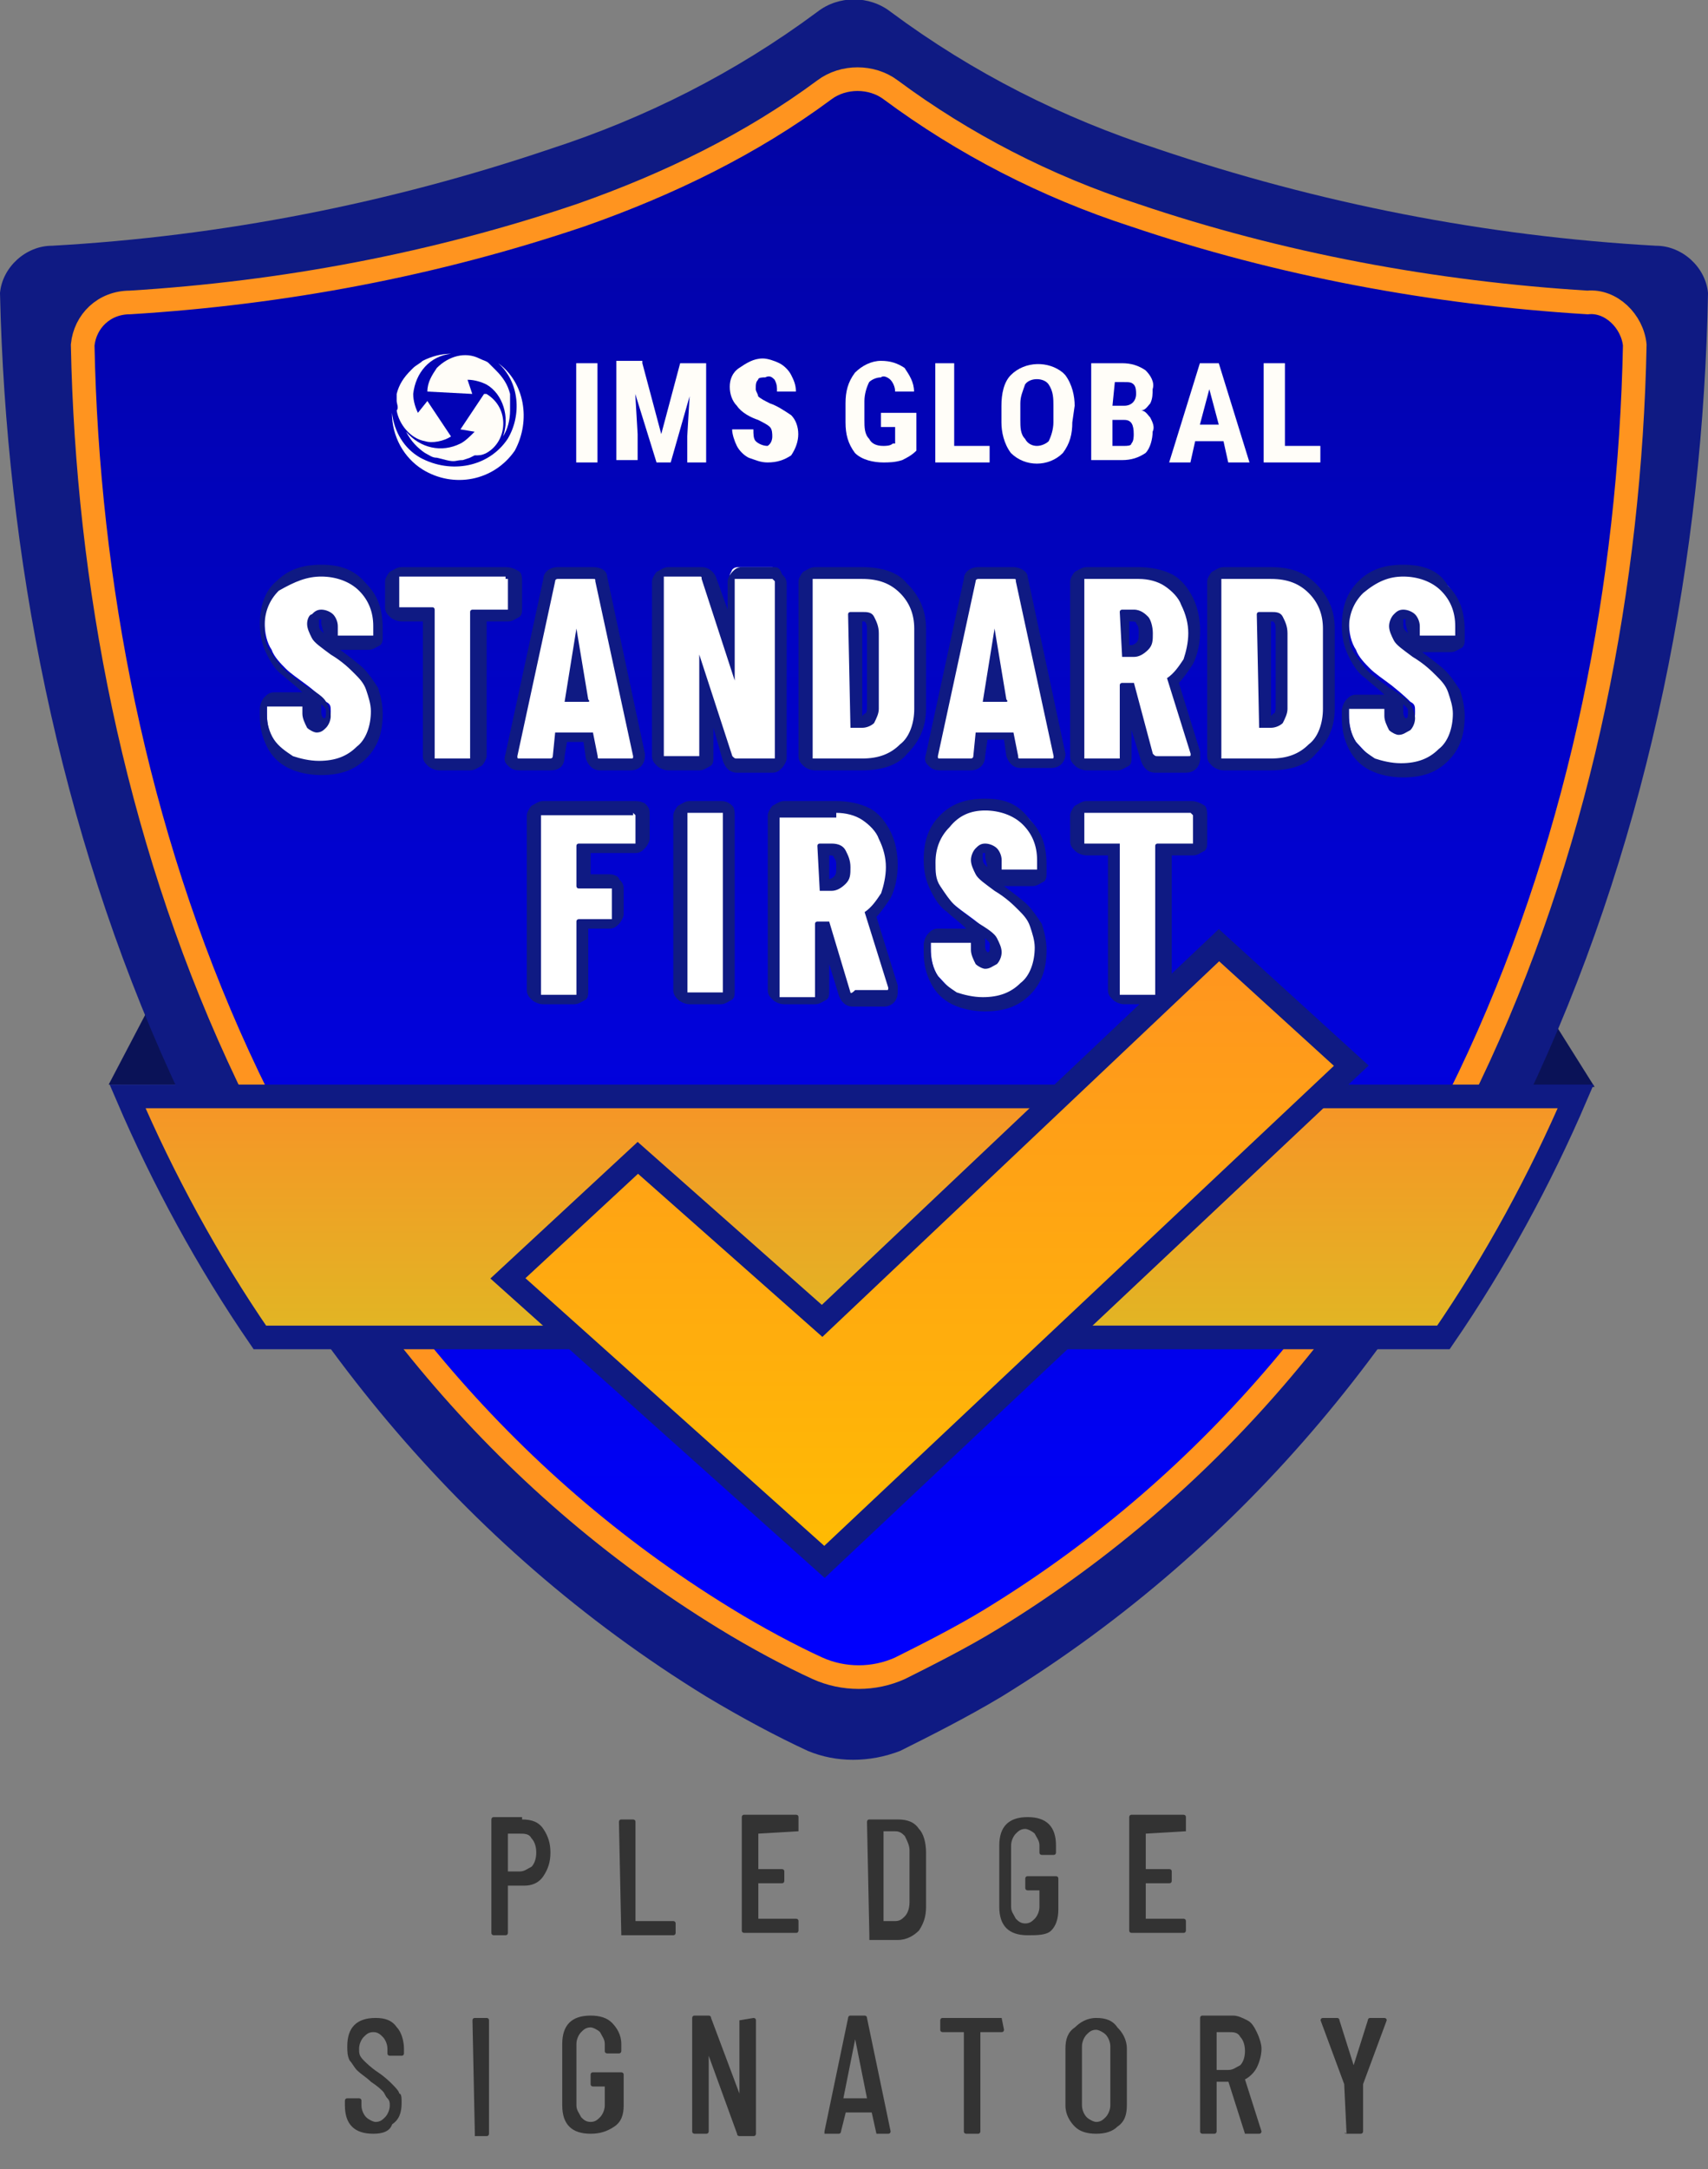
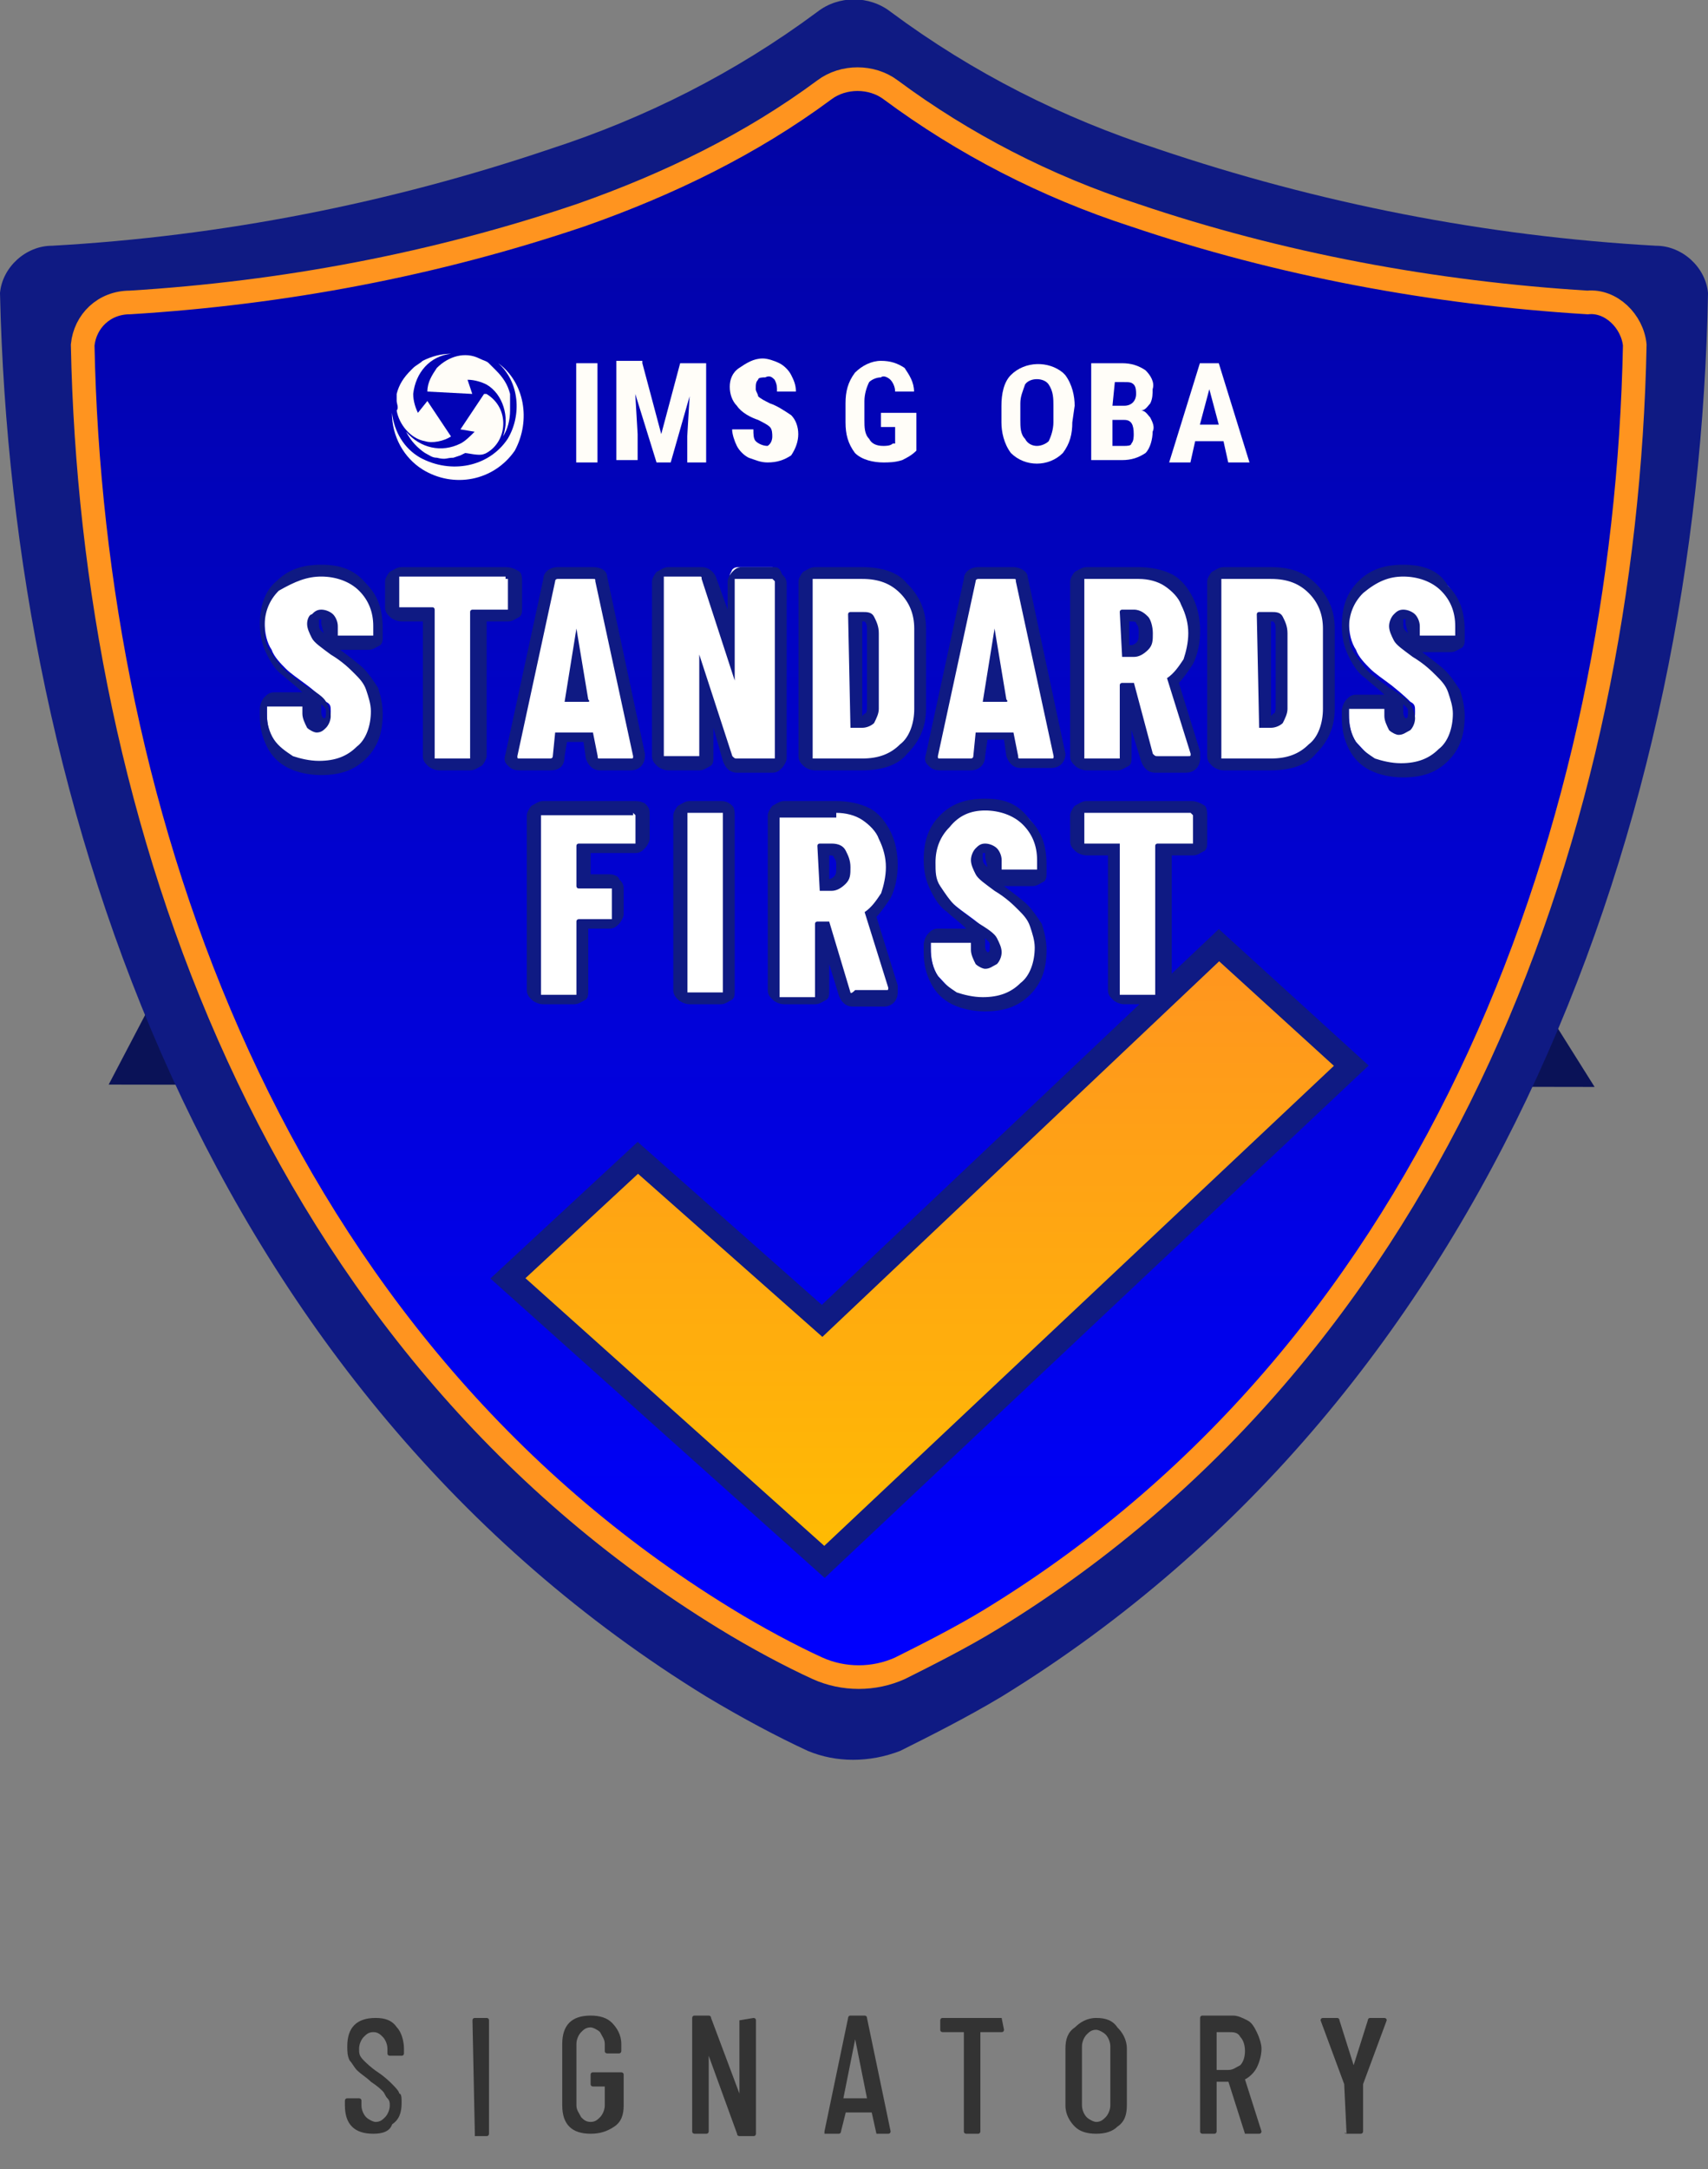
<svg xmlns="http://www.w3.org/2000/svg" xmlns:xlink="http://www.w3.org/1999/xlink" version="1.1" id="Layer_1" x="0px" y="0px" viewBox="0 0 72.3 91.8" style="enable-background:new 0 0 72.3 91.8;" xml:space="preserve">
  <rect x="0" y="0" width="72.3" height="91.8" fill="#808080" stroke="none" />
  <style type="text/css">
	.st0{fill:#0A1257;}
	.st1{fill:#0F1A83;}
	.st2{fill:url(#SVGID_1_);stroke:#FF941F;stroke-miterlimit:10;}
	.st3{fill:#FFFDF8;}
	.st4{opacity:0.19;}
	.st5{clip-path:url(#SVGID_5_);}
	.st6{clip-path:url(#SVGID_6_);}
	.st7{clip-path:url(#SVGID_7_);}
	.st8{fill:url(#SVGID_10_);stroke:#0F1A83;}
	.st9{fill:url(#SVGID_11_);stroke:#0F1A83;}
	.st10{fill:#FFFFFF;}
	.st11{fill:#333333;}
</style>
  <polygon class="st0" points="4.6,45.9 67.5,46 64.8,41.7 6.8,41.7 " />
  <path class="st1" d="M70.1,10.4C62.9,10,55.8,8.6,49,6.3C45,5,41.2,3.1,37.7,0.5c-0.9-0.7-2.2-0.7-3.1,0C31.1,3.1,27.3,5,23.3,6.3  C16.5,8.6,9.4,10,2.2,10.4c-1.1,0-2.1,0.9-2.2,2c0.5,22.1,8.9,46.5,29.9,59.4c1.5,0.9,3,1.7,4.3,2.3c1.2,0.5,2.6,0.5,3.9,0  c1.2-0.6,2.8-1.4,4.3-2.3c21-12.9,29.5-37.3,29.9-59.4C72.2,11.3,71.2,10.4,70.1,10.4z" />
  <linearGradient id="SVGID_1_" gradientUnits="userSpaceOnUse" x1="-125.347" y1="192.417" x2="-125.347" y2="126.122" gradientTransform="matrix(1.048 0 0 -1.02 167.631 199.55)">
    <stop offset="0" style="stop-color:#0204A2" />
    <stop offset="1" style="stop-color:#0000FF" />
  </linearGradient>
  <path class="st2" d="M67.2,12.8c-6.5-0.4-13-1.6-19.2-3.7c-3.7-1.2-7.2-3-10.3-5.3c-0.8-0.6-2-0.6-2.8,0c-3.1,2.3-6.6,4-10.3,5.3  c-6.2,2.1-12.6,3.3-19.1,3.7c-1.1,0-1.9,0.8-2,1.8c0.4,20.1,8.1,42.2,27.2,53.9c1.3,0.8,2.8,1.6,3.9,2.1c1.1,0.5,2.4,0.5,3.5,0  c1-0.5,2.6-1.3,3.9-2.1c19.1-11.7,26.8-33.8,27.2-53.9C69.1,13.6,68.2,12.7,67.2,12.8z" />
  <g id="Graphic_Icon" transform="matrix(1, 0, 0, 1, 35.391, 48.571)">
    <path class="st3" d="M-18.6-31.6l0-0.3c0.1-0.4,0.3-0.7,0.6-1l0.1-0.1c0.1-0.1,0.3-0.2,0.4-0.3c0.4-0.2,0.8-0.3,1.2-0.3   c-0.9,0.1-1.5,0.8-1.6,1.7c0,0.3,0.1,0.6,0.2,0.8l0.4-0.5l1,1.5c-0.3,0.2-0.8,0.3-1.1,0.2c-0.6-0.1-1.1-0.7-1.2-1.3   C-18.5-31.3-18.6-31.5-18.6-31.6z" />
    <path class="st3" d="M-15.1-33.4c-0.6-0.3-1.3-0.1-1.8,0.4c-0.2,0.3-0.4,0.6-0.4,1l1.9,0.1l-0.2-0.6c0.3,0,0.6,0.1,0.8,0.2   c0.7,0.4,1,1.4,0.7,2.2c0.2-0.3,0.3-0.7,0.3-1.1c0-0.2,0-0.2,0-0.4l0-0.3c-0.1-0.4-0.3-0.7-0.6-1l-0.1-0.1l-0.2-0.2   C-14.8-33.3-14.9-33.3-15.1-33.4z" />
-     <path class="st3" d="M-14.8-29.4c0.9-0.5,1-1.9,0-2.5c0,0,0,0-0.1,0l-1,1.5l0.6,0.1c-0.2,0.2-0.4,0.4-0.6,0.5   c-0.8,0.4-1.7,0.2-2.3-0.5c0.2,0.4,0.5,0.7,0.8,0.9c0.2,0.1,0.3,0.2,0.5,0.2l0.4,0.1c0.4,0.1,0.4,0,0.7,0l0.3-0.1l0.2-0.1   C-15.1-29.3-15-29.3-14.8-29.4z" />
+     <path class="st3" d="M-14.8-29.4c0.9-0.5,1-1.9,0-2.5c0,0,0,0-0.1,0l-1,1.5l0.6,0.1c-0.2,0.2-0.4,0.4-0.6,0.5   c-0.8,0.4-1.7,0.2-2.3-0.5c0.2,0.4,0.5,0.7,0.8,0.9c0.2,0.1,0.3,0.2,0.5,0.2c0.4,0.1,0.4,0,0.7,0l0.3-0.1l0.2-0.1   C-15.1-29.3-15-29.3-14.8-29.4z" />
    <g class="st4">
      <g id="SVGID">
        <polygon class="st3" points="-19.1,-33.7 -19.1,-33.7 -19.1,-33.7    " />
        <polygon class="st3" points="-19.1,-33.7 -19.1,-33.7 -19.1,-33.7    " />
        <g>
          <defs>
            <path id="SVGID_2_" d="M-18.5-31.6L-18.5-31.6v-0.4c0.1-0.4,0.3-0.7,0.6-1l0,0l0.1-0.1c0.1-0.1,0.3-0.2,0.4-0.3       c0.4-0.2,0.8-0.3,1.2-0.3c-0.9,0.1-1.5,0.8-1.6,1.7c0,0.3,0.1,0.6,0.2,0.8l0.4-0.5l1,1.5c-0.3,0.2-0.8,0.3-1.1,0.2       c-0.6-0.1-1.1-0.7-1.2-1.3C-18.6-31.3-18.5-31.4-18.5-31.6z M-15-33.4c-0.6-0.3-1.3-0.2-1.8,0.3c-0.3,0.3-0.4,0.7-0.4,1.1       l1.9,0.1l-0.2-0.6c0.3,0,0.6,0.1,0.8,0.2c0.7,0.4,1,1.4,0.7,2.2c0.2-0.4,0.3-0.8,0.3-1.2c0-0.2,0-0.3,0-0.5v-0.1l0,0       c-0.1-0.4-0.3-0.7-0.6-1l-0.1-0.1l-0.1-0.1l0,0C-14.7-33.2-14.9-33.3-15-33.4L-15-33.4z M-14.9-29.3c0.7-0.4,0.9-1.3,0.5-2       c-0.1-0.2-0.3-0.4-0.6-0.5l-1,1.5l0.6,0.1c-0.2,0.2-0.4,0.4-0.6,0.5c-0.8,0.4-1.7,0.2-2.3-0.5c0.2,0.4,0.5,0.7,0.8,0.9       c0.2,0.1,0.3,0.2,0.5,0.2h0.1c0.4,0.1,0.8,0.1,1.2,0l0.2-0.1h0.1l0,0C-15.1-29.2-15-29.2-14.9-29.3z" />
          </defs>
          <defs>
            <polygon id="SVGID_3_" points="-19.1,-33.7 -19.1,-33.7 -19.1,-33.7      " />
          </defs>
          <defs>
            <polygon id="SVGID_4_" points="-19.1,-33.7 -19.1,-33.7 -19.1,-33.7      " />
          </defs>
          <clipPath id="SVGID_5_">
            <use xlink:href="#SVGID_2_" style="overflow:visible;" />
          </clipPath>
          <clipPath id="SVGID_6_" class="st5">
            <use xlink:href="#SVGID_3_" style="overflow:visible;" />
          </clipPath>
          <clipPath id="SVGID_7_" class="st6">
            <use xlink:href="#SVGID_4_" style="overflow:visible;" />
          </clipPath>
          <g class="st7">
            <path class="st3" d="M-16.7-28.9h-0.2H-16.7 M-16.4-28.9h-0.2h-0.2h0.2C-16.6-28.9-16.5-28.9-16.4-28.9 M-16.2-28.9h-0.2       c-0.1,0-0.1,0-0.2,0H-16.2C-16.3-28.9-16.3-28.9-16.2-28.9 M-16.1-28.9L-16.1-28.9 M-15.9-28.9h0.2       C-15.7-28.9-15.8-28.9-15.9-28.9 M-15.6-28.9L-15.6-28.9 M-15.2-29l-0.2,0.1L-15.2-29 M-17.2-29.1L-17.2-29.1l-0.3-0.1       l-0.3-0.2l0.1,0.1C-17.5-29.2-17.3-29.1-17.2-29.1 M-17-29h-0.2c-0.1-0.1-0.3-0.1-0.4-0.2l0.2,0.1C-17.2-29.1-17.1-29-17-29        M-16.7-29H-17c-0.1-0.1-0.2-0.1-0.3-0.2h0.3C-16.9-29.1-16.8-29-16.7-29 M-16.4-29h-0.3c-0.1-0.1-0.1-0.1-0.2-0.2h0.4       C-16.5-29.1-16.4-29.1-16.4-29 M-16-29h-0.3c0-0.1,0-0.1,0-0.2h0.4C-15.9-29.1-16-29.1-16-29 M-15.7-29h-0.3       c0-0.1,0.1-0.1,0.1-0.2h0.4C-15.5-29.1-15.6-29-15.7-29 M-15.4-29h-0.2c0.1,0,0.2-0.1,0.2-0.2h0.3C-15.1-29.1-15.3-29-15.4-29        M-15.1-29h-0.2c0.1-0.1,0.2-0.1,0.3-0.2l0.2-0.1C-14.9-29.2-15-29.1-15.1-29 M-15-29.1h-0.1c0.1-0.1,0.3-0.1,0.4-0.2l0.1-0.1       C-14.7-29.3-14.8-29.2-15-29.1 M-18-29.6L-18-29.6l-0.2-0.3l0,0C-18.1-29.8-18-29.7-18-29.6 M-17.6-29.4l-0.2-0.1       c-0.1-0.1-0.3-0.2-0.4-0.4c0.1,0,0.1,0.1,0.2,0.1C-17.9-29.6-17.8-29.5-17.6-29.4 M-17.3-29.3l-0.3-0.1       c-0.1-0.1-0.2-0.2-0.3-0.3l0.3,0.1C-17.5-29.6-17.4-29.5-17.3-29.3 M-16.9-29.3h-0.4c-0.1-0.1-0.2-0.2-0.2-0.3l0.4,0.1       C-17.1-29.4-17-29.3-16.9-29.3 M-16.4-29.2h-0.4c-0.1-0.1-0.1-0.2-0.1-0.3h0.5C-16.5-29.5-16.5-29.4-16.4-29.2 M-15.9-29.3       h-0.5v-0.3h0.5C-15.8-29.5-15.8-29.4-15.9-29.3 M-15.3-29.3h-0.4c0-0.1,0.1-0.2,0.1-0.3h0.5C-15.2-29.4-15.3-29.3-15.3-29.3        M-15-29.3h-0.4c0.1-0.1,0.1-0.2,0.2-0.3l0.4-0.1C-14.8-29.5-14.9-29.4-15-29.3 M-14.7-29.4l-0.3,0.1c0.1-0.1,0.2-0.2,0.3-0.3       l0.3-0.1C-14.4-29.6-14.5-29.5-14.7-29.4 M-14.4-29.5L-14.4-29.5l-0.1,0.1c0.1-0.1,0.2-0.2,0.3-0.3c0.1,0,0.1-0.1,0.2-0.1       C-14.1-29.8-14.2-29.7-14.4-29.5 M-14.1-29.8L-14.1-29.8L-14.1-29.8L-14.1-29.8 M-18.3-30L-18.3-30c-0.1-0.2-0.2-0.3-0.3-0.5       v0.1C-18.5-30.3-18.4-30.1-18.3-30 M-18.1-29.9c-0.1,0-0.1-0.1-0.2-0.1c-0.1-0.1-0.2-0.3-0.2-0.5c0.1,0.1,0.2,0.1,0.2,0.1       C-18.2-30.2-18.1-30-18.1-29.9 M-17.6-29.8l-0.3-0.1c-0.1-0.1-0.1-0.3-0.2-0.4l0.4,0.1C-17.8-30-17.7-29.9-17.6-29.8        M-17.1-29.7l-0.5-0.1c-0.1-0.1-0.1-0.3-0.2-0.4l0.5,0.1C-17.2-30-17.2-29.8-17.1-29.7 M-16.5-29.7H-17c0-0.1-0.1-0.3-0.1-0.4       h0.6L-16.5-29.7 M-15.8-29.7h-0.6v-0.4h0.6L-15.8-29.7 M-15.1-29.7h-0.5c0-0.1,0-0.3,0.1-0.4h0.6C-15.1-30-15.1-29.8-15.1-29.7        M-14.6-29.8l-0.4,0.1c0.1-0.1,0.1-0.3,0.1-0.4l0.5-0.1C-14.5-30-14.5-29.9-14.6-29.8 M-14.2-29.8l-0.3,0.1       c0.1-0.1,0.1-0.3,0.2-0.4l0.4-0.1C-14-30.1-14.1-30-14.2-29.8 M-13.9-30c-0.1,0-0.1,0.1-0.2,0.1c0.1-0.1,0.2-0.3,0.2-0.4       c0.1,0,0.2-0.1,0.2-0.1C-13.7-30.2-13.8-30.1-13.9-30 M-13.7-30.3l-0.2,0.3l0,0c0.1-0.1,0.2-0.3,0.3-0.4v-0.1L-13.7-30.3        M-18.6-30.6C-18.6-30.6-18.6-30.7-18.6-30.6l-0.1-0.3c0-0.1,0-0.2-0.1-0.4l0,0c0,0,0,0.1,0.1,0.1       C-18.7-31-18.7-30.8-18.6-30.6 M-18.3-30.5c-0.1,0-0.2-0.1-0.2-0.1c-0.1-0.2-0.1-0.3-0.1-0.5c0.1,0.1,0.2,0.1,0.2,0.1       C-18.4-30.8-18.4-30.7-18.3-30.5 M-17.9-30.4l-0.4-0.1c0-0.2-0.1-0.3-0.1-0.5l0.4,0.1C-17.9-30.7-17.9-30.5-17.9-30.4        M-17.3-30.3l-0.5-0.1c0-0.2-0.1-0.3-0.1-0.5l0.5,0.1C-17.3-30.6-17.3-30.4-17.3-30.3 M-16.6-30.2h-0.6c0-0.2,0-0.3,0-0.5h0.6       L-16.6-30.2 M-15.8-30.3h-0.6v-0.5h0.7L-15.8-30.3 M-15-30.3h-0.6v-0.5h0.6C-15-30.6-15-30.4-15-30.3 M-14.4-30.4l-0.5,0.1       c0-0.2,0.1-0.3,0.1-0.5l0.5-0.1C-14.4-30.7-14.4-30.5-14.4-30.4 M-14-30.3l-0.4,0.1c0-0.2,0.1-0.3,0.1-0.5l0.4-0.1       C-13.9-30.6-13.9-30.5-14-30.3 M-13.7-30.5c-0.1,0-0.1,0.1-0.2,0.1c0.1-0.2,0.1-0.3,0.1-0.5c0.1,0,0.2-0.1,0.2-0.1       C-13.6-30.8-13.6-30.6-13.7-30.5 M-13.6-30.5C-13.6-30.5-13.6-30.5-13.6-30.5c0.1-0.1,0.1-0.3,0.1-0.5c0,0,0-0.1,0-0.1       C-13.5-30.9-13.6-30.7-13.6-30.5 M-18.7-31.2C-18.8-31.2-18.8-31.2-18.7-31.2l-0.1-0.5c0-0.1,0-0.1,0-0.2l0,0       c0,0,0,0.1,0.1,0.1c0,0.1,0,0.3,0,0.5V-31.2 M-18.4-31.1c-0.1,0-0.2-0.1-0.2-0.1v-0.1c0-0.2,0-0.3,0-0.5       c0.1,0.1,0.2,0.1,0.2,0.1c0,0.2,0,0.3,0,0.5V-31.1 M-18-31l-0.4-0.1v0c0-0.2,0-0.3,0-0.5l0.4,0.1C-18-31.3-18-31.1-18-31       L-18-31 M-17.3-30.8l-0.5-0.1V-31c0-0.2,0-0.3,0-0.5l0.5,0.1L-17.3-30.8 M-16.6-30.7h-0.6v-0.5h0.6L-16.6-30.7 M-15.8-30.7       h-0.7v-0.5h0.7L-15.8-30.7 M-15-30.7h-0.6v-0.5h0.6L-15-30.7 M-14.4-30.8l-0.5,0.1v-0.5l0.5-0.1C-14.4-31.2-14.4-31-14.4-30.8       L-14.4-30.8 M-13.9-30.9l-0.4,0.1v-0.1c0-0.2,0-0.3,0-0.5l0.4-0.1C-13.9-31.3-13.9-31.2-13.9-30.9L-13.9-30.9 M-13.6-31.1       c-0.1,0.1-0.2,0.1-0.2,0.1V-31c0-0.2,0-0.3,0-0.5c0.1,0,0.2-0.1,0.2-0.1C-13.6-31.5-13.6-31.3-13.6-31.1L-13.6-31.1        M-13.5-31.3L-13.5-31.3c0,0.1,0,0.2,0,0.2v-0.1c0-0.2,0-0.3,0-0.5c0,0,0-0.1,0-0.1C-13.5-31.6-13.5-31.5-13.5-31.3        M-18.7-32.1c0-0.1,0.1-0.2,0.1-0.3l0,0C-18.6-32.3-18.7-32.2-18.7-32.1 M-18.7-31.8C-18.7-31.8-18.8-31.8-18.7-31.8       L-18.7-31.8c0-0.3,0.1-0.4,0.1-0.6l0,0c0,0,0,0.1,0.1,0.1C-18.6-32.1-18.7-31.9-18.7-31.8 M-18.4-31.6c-0.1,0-0.2-0.1-0.2-0.1       c0-0.2,0.1-0.3,0.2-0.5c0.1,0,0.1,0.1,0.2,0.1C-18.3-32-18.4-31.8-18.4-31.6 M-18-31.5l-0.4-0.1c0-0.2,0.1-0.3,0.2-0.5l0.4,0.1       C-17.9-31.9-17.9-31.7-18-31.5 M-17.3-31.4l-0.5-0.1c0-0.2,0.1-0.4,0.1-0.5l0.5,0.1C-17.3-31.8-17.3-31.6-17.3-31.4        M-16.6-31.4h-0.6c0-0.2,0-0.4,0.1-0.5h0.6L-16.6-31.4 M-15.8-31.4h-0.7v-0.5h0.6L-15.8-31.4 M-15.1-31.4h-0.6v-0.5h0.5       C-15.2-31.7-15.1-31.5-15.1-31.4 M-14.5-31.5l-0.5,0.1c0-0.2-0.1-0.3-0.1-0.5l0.5-0.1C-14.6-31.8-14.5-31.6-14.5-31.5        M-14-31.6l-0.4,0.1c0-0.2-0.1-0.4-0.1-0.5l0.4-0.1C-14.1-31.9-14-31.7-14-31.6 M-13.7-31.7c-0.1,0.1-0.1,0.1-0.2,0.1       c0-0.2-0.1-0.3-0.2-0.5c0.1,0,0.1-0.1,0.2-0.1C-13.8-32-13.8-31.9-13.7-31.7 M-13.6-31.9c0,0,0,0.1,0,0.1       c0-0.2-0.1-0.3-0.2-0.5c0,0,0-0.1,0-0.1C-13.7-32.2-13.7-32-13.6-31.9 M-13.7-32.3l-0.1-0.1l0,0L-13.7-32.3 M-18.4-32.6       L-18.4-32.6c0.1-0.2,0.2-0.3,0.4-0.4v0.1C-18.2-32.8-18.3-32.7-18.4-32.6 M-18.4-32.4C-18.4-32.4-18.5-32.4-18.4-32.4       L-18.4-32.4c0-0.2,0.2-0.4,0.3-0.5l0,0c0,0,0,0,0,0.1C-18.3-32.7-18.4-32.5-18.4-32.4 M-18.2-32.3c-0.1,0-0.2-0.1-0.2-0.1       c0.1-0.2,0.2-0.3,0.3-0.4l0.2,0.1C-18-32.6-18.1-32.4-18.2-32.3 M-17.8-32.2l-0.3-0.1c0.1-0.2,0.2-0.3,0.3-0.5l0.3,0.1       C-17.6-32.5-17.7-32.4-17.8-32.2 M-17.2-32.1l-0.5-0.1c0.1-0.2,0.1-0.3,0.2-0.5l0.4,0.1C-17.1-32.4-17.1-32.3-17.2-32.1        M-16.5-32.1H-17c0-0.2,0.1-0.3,0.1-0.5h0.5C-16.4-32.4-16.4-32.3-16.5-32.1 M-15.8-32.1h-0.6v-0.5h0.5v0.5 M-15.2-32.1h-0.5       c0-0.2,0-0.3-0.1-0.5h0.5C-15.3-32.4-15.3-32.3-15.2-32.1 M-14.7-32.2l-0.5,0.1c0-0.2-0.1-0.3-0.1-0.5h0.4       C-14.8-32.4-14.7-32.3-14.7-32.2 M-14.2-32.2l-0.3,0.1c-0.1-0.2-0.1-0.3-0.2-0.5l0.3-0.1C-14.4-32.5-14.3-32.4-14.2-32.2        M-13.9-32.3c-0.1,0-0.1,0.1-0.2,0.1c-0.1-0.2-0.2-0.3-0.3-0.5c0.1,0,0.2-0.1,0.3-0.1C-14.1-32.6-14-32.5-13.9-32.3        M-13.8-32.5c0,0,0,0.1,0,0.1c-0.1-0.2-0.2-0.3-0.3-0.4c0,0,0-0.1,0-0.1C-14-32.8-13.9-32.6-13.8-32.5 M-13.8-32.5L-13.8-32.5       c-0.1-0.1-0.2-0.3-0.3-0.4l0,0C-14-32.8-13.9-32.6-13.8-32.5 M-17.9-33L-17.9-33l0.2-0.3l0.2-0.1l0.1-0.1c0,0-0.1,0-0.1,0.1       c-0.2,0.1-0.3,0.2-0.4,0.3 M-18-33C-18-33-18-33-18-33L-18-33c0.1-0.2,0.3-0.3,0.4-0.4l0,0l0,0C-17.7-33.3-17.9-33.1-18-33        M-17.8-32.9c-0.1,0-0.1-0.1-0.2-0.1c0.1-0.1,0.3-0.2,0.4-0.3l0.1,0.1C-17.5-33.2-17.7-33-17.8-32.9 M-17.4-32.8l-0.3-0.1       c0.1-0.1,0.2-0.3,0.4-0.4l0.2,0.1C-17.3-33.1-17.4-33-17.4-32.8 M-17-32.7l-0.4-0.1c0.1-0.1,0.2-0.3,0.3-0.4h0.3       C-16.9-33.1-16.9-32.9-17-32.7 M-16.5-32.8h-0.4c0.1-0.1,0.1-0.3,0.2-0.4h0.3C-16.4-33.1-16.4-32.9-16.5-32.8 M-15.9-32.8h-0.5       c0-0.1,0-0.3,0.1-0.4h0.4C-15.9-33.1-15.9-32.9-15.9-32.8 M-15.3-32.8h-0.4c0-0.1,0-0.3-0.1-0.4h0.3       C-15.4-33.1-15.4-32.9-15.3-32.8 M-14.9-32.8h-0.4c-0.1-0.1-0.1-0.3-0.2-0.4h0.3C-15.1-33.1-15-33-14.9-32.8 M-14.5-32.9       l-0.3,0.1c-0.1-0.1-0.2-0.3-0.3-0.4h0.2C-14.8-33.1-14.7-33-14.5-32.9 M-14.3-33c-0.1,0-0.1,0.1-0.2,0.1       c-0.1-0.1-0.2-0.3-0.4-0.4l0.1-0.1C-14.6-33.2-14.5-33.1-14.3-33 M-14.3-33.1c0,0,0,0.1,0,0.1c-0.1-0.1-0.3-0.2-0.4-0.3       c0,0,0,0,0-0.1C-14.5-33.3-14.4-33.2-14.3-33.1 M-14.8-33.4c0.2,0.1,0.3,0.2,0.5,0.3l0,0C-14.4-33.2-14.6-33.3-14.8-33.4       C-14.8-33.5-14.8-33.5-14.8-33.4L-14.8-33.4 M-16.9-33.8L-16.9-33.8 M-17.4-33.6L-17.4-33.6l0.4-0.1h0.1       C-17.1-33.7-17.3-33.6-17.4-33.6 M-17.5-33.5C-17.5-33.5-17.5-33.5-17.5-33.5c0.2-0.1,0.4-0.2,0.6-0.2l0,0       C-17.1-33.6-17.3-33.6-17.5-33.5 M-17.5-33.4L-17.5-33.4c0.2-0.1,0.3-0.2,0.5-0.2l0,0C-17.1-33.6-17.3-33.5-17.5-33.4        M-17.3-33.3L-17.3-33.3c0.1-0.1,0.3-0.2,0.4-0.2h0.1C-17-33.5-17.1-33.4-17.3-33.3 M-17-33.2l-0.2-0.1       c0.1-0.1,0.3-0.2,0.5-0.3h0.1C-16.7-33.5-16.9-33.4-17-33.2 M-16.7-33.3h-0.3c0.1-0.1,0.2-0.2,0.3-0.3h0.2       C-16.5-33.5-16.6-33.4-16.7-33.3 M-16.3-33.3h-0.3c0.1-0.1,0.1-0.2,0.2-0.3h0.2C-16.2-33.5-16.2-33.3-16.3-33.3 M-15.9-33.2       h-0.3c0-0.1,0-0.2,0.1-0.3h0.2C-15.9-33.5-15.9-33.3-15.9-33.2 M-15.5-33.2h-0.3c0-0.1-0.1-0.2-0.1-0.3h0.2       C-15.6-33.5-15.5-33.4-15.5-33.2 M-15.2-33.3h-0.3c-0.1-0.1-0.2-0.2-0.2-0.3h0.2C-15.4-33.5-15.3-33.4-15.2-33.3 M-14.9-33.3       h-0.2c-0.1-0.1-0.2-0.2-0.4-0.3h0.1C-15.2-33.6-15.1-33.5-14.9-33.3 M-14.8-33.4l-0.1,0.1c-0.1-0.1-0.3-0.2-0.5-0.3h0.1       C-15.1-33.6-15-33.5-14.8-33.4 M-14.8-33.5C-14.8-33.5-14.8-33.4-14.8-33.5c-0.2,0-0.3-0.1-0.5-0.2l0,0       C-15.1-33.6-14.9-33.5-14.8-33.5 M-14.9-33.5C-14.8-33.5-14.8-33.5-14.9-33.5c-0.1,0-0.3-0.1-0.4-0.1l0,0       C-15.1-33.6-15-33.6-14.9-33.5 M-15.3-33.7l0.2,0.1l0.3,0.1C-15-33.6-15.1-33.6-15.3-33.7L-15.3-33.7 M-15.4-33.7L-15.4-33.7        M-16.2-33.7L-16.2-33.7c-0.1,0-0.1,0-0.2,0 M-16.5-33.7h0.2c0.1,0,0.1,0,0.2,0l0,0C-16.3-33.8-16.4-33.8-16.5-33.7        M-16.7-33.7h0.1c0.1,0,0.2,0,0.4,0l0,0C-16.4-33.8-16.5-33.8-16.7-33.7 M-16.8-33.7L-16.8-33.7c0.2,0,0.4,0,0.6,0l0,0       C-16.4-33.8-16.6-33.8-16.8-33.7 M-16.7-33.7L-16.7-33.7c0.2,0,0.4,0,0.6,0l0,0C-16.4-33.7-16.6-33.7-16.7-33.7 M-16.8-33.7       L-16.8-33.7c0.2,0,0.4-0.1,0.6-0.1l0,0C-16.4-33.7-16.6-33.7-16.8-33.7 M-16.7-33.7L-16.7-33.7c0.1-0.1,0.3-0.1,0.5-0.1l0,0       C-16.4-33.7-16.5-33.7-16.7-33.7 M-16.6-33.6h-0.1c0.2-0.1,0.3-0.1,0.5-0.1l0,0C-16.3-33.7-16.5-33.7-16.6-33.6 M-16.4-33.6       h-0.1c0.1-0.1,0.2-0.1,0.4-0.2l0,0C-16.3-33.7-16.4-33.7-16.4-33.6 M-16.3-33.6h-0.2c0.1-0.1,0.2-0.1,0.2-0.2l0,0       C-16.2-33.7-16.3-33.6-16.3-33.6 M-16.1-33.6h-0.1c0-0.1,0-0.1,0.1-0.2l0,0C-16.1-33.7-16.1-33.6-16.1-33.6 M-15.8-33.6H-16       c0-0.1-0.1-0.1-0.1-0.2l0,0C-16-33.7-15.9-33.7-15.8-33.6 M-15.7-33.6h-0.1c-0.1-0.1-0.2-0.1-0.3-0.2l0,0       C-16-33.7-15.8-33.7-15.7-33.6 M-15.6-33.6h-0.1c-0.1-0.1-0.3-0.1-0.4-0.2l0,0C-15.9-33.7-15.8-33.7-15.6-33.6 M-15.5-33.6       L-15.5-33.6c-0.2-0.1-0.4-0.1-0.6-0.1l0,0C-15.9-33.7-15.7-33.7-15.5-33.6 M-15.5-33.6L-15.5-33.6c-0.2-0.1-0.4-0.1-0.6-0.1       l0,0C-15.9-33.7-15.7-33.7-15.5-33.6 M-15.5-33.7L-15.5-33.7c-0.2,0-0.4-0.1-0.6-0.1l0,0C-15.9-33.8-15.7-33.8-15.5-33.7        M-15.6-33.7L-15.6-33.7c-0.1,0-0.3,0-0.5,0l0,0C-15.9-33.8-15.8-33.8-15.6-33.7 M-15.8-33.7h0.1c-0.1,0-0.3,0-0.5,0l0,0       C-16-33.8-15.9-33.8-15.8-33.7 M-15.9-33.7h0.2c-0.1,0-0.2,0-0.3,0l0,0C-16-33.8-16-33.8-15.9-33.7 M-15.9-33.7       c-0.1,0-0.1,0-0.2,0v-0.1h-0.6l-0.2,0.1l-0.3,0.1c-0.2,0.1-0.4,0.2-0.5,0.3c-0.3,0.2-0.6,0.5-0.7,0.8c-0.2,0.3-0.3,0.7-0.3,1.1       c0,0.2,0,0.4,0.1,0.6c0.1,0.4,0.3,0.8,0.7,1.1c0.2,0.2,0.4,0.3,0.6,0.4l0.4,0.2l0.2,0.1h1.3l0.2-0.1l0.3-0.1       c0.2-0.1,0.4-0.2,0.5-0.3c0.3-0.2,0.5-0.4,0.7-0.7c0.1-0.3,0.2-0.7,0.2-1c0-0.7-0.2-1.3-0.7-1.7c-0.2-0.2-0.4-0.3-0.6-0.4       l-0.4-0.2l-0.2-0.1L-15.9-33.7" />
          </g>
        </g>
      </g>
      <g>
        <defs>
-           <path id="SVGID_8_" d="M-18.5-31.6L-18.5-31.6v-0.4c0.1-0.4,0.3-0.7,0.6-1l0,0l0.1-0.1c0.1-0.1,0.3-0.2,0.4-0.3      c0.4-0.2,0.8-0.3,1.2-0.3c-0.9,0.1-1.5,0.8-1.6,1.7c0,0.3,0.1,0.6,0.2,0.8l0.4-0.5l1,1.5c-0.3,0.2-0.8,0.3-1.1,0.2      c-0.6-0.1-1.1-0.7-1.2-1.3C-18.6-31.3-18.5-31.4-18.5-31.6z M-15-33.4c-0.6-0.3-1.3-0.2-1.8,0.3c-0.3,0.3-0.4,0.7-0.4,1.1      l1.9,0.1l-0.2-0.6c0.3,0,0.6,0.1,0.8,0.2c0.7,0.4,1,1.4,0.7,2.2c0.2-0.4,0.3-0.8,0.3-1.2c0-0.2,0-0.3,0-0.5v-0.1l0,0      c-0.1-0.4-0.3-0.7-0.6-1l-0.1-0.1l-0.1-0.1l0,0C-14.7-33.2-14.9-33.3-15-33.4L-15-33.4z M-14.9-29.3c0.7-0.4,0.9-1.3,0.5-2      c-0.1-0.2-0.3-0.4-0.6-0.5l-1,1.5l0.6,0.1c-0.2,0.2-0.4,0.4-0.6,0.5c-0.8,0.4-1.7,0.2-2.3-0.5c0.2,0.4,0.5,0.7,0.8,0.9      c0.2,0.1,0.3,0.2,0.5,0.2h0.1c0.4,0.1,0.8,0.1,1.2,0l0.2-0.1h0.1l0,0C-15.1-29.2-15-29.2-14.9-29.3z" />
-         </defs>
+           </defs>
        <clipPath id="SVGID_9_">
          <use xlink:href="#SVGID_8_" style="overflow:visible;" />
        </clipPath>
      </g>
    </g>
    <path class="st3" d="M-14.3-33.2c0.9,0.8,1,2.2,0.4,3.2c-0.8,1.2-2.4,1.5-3.7,0.8c-0.7-0.4-1.1-1.1-1.2-1.9c0,1,0.5,1.9,1.3,2.4   c1.3,0.8,3,0.5,3.9-0.8C-12.9-30.8-13.2-32.4-14.3-33.2z" />
  </g>
  <g transform="matrix(1, 0, 0, 1, 34.391, 48.571)">
    <path class="st3" d="M-9.2-29H-10v-4.2h0.9V-29z" />
    <path class="st3" d="M-7.2-33.2l0.8,3l0.8-3h1.1v4.2h-0.8v-1.1l0.1-1.7L-6-29h-0.6l-0.9-2.9l0.1,1.7v1.1h-0.9v-4.2H-7.2z" />
    <path class="st3" d="M-1.7-30.1c0-0.1,0-0.3-0.1-0.4c-0.1-0.1-0.3-0.2-0.5-0.3c-0.3-0.1-0.7-0.3-0.9-0.6c-0.2-0.2-0.3-0.5-0.3-0.8   c0-0.3,0.1-0.6,0.4-0.8c0.3-0.2,0.6-0.4,1-0.4c0.2,0,0.5,0.1,0.7,0.2c0.2,0.1,0.4,0.3,0.5,0.5c0.1,0.2,0.2,0.4,0.2,0.7h-0.8   c0-0.2,0-0.3-0.1-0.5c-0.1-0.1-0.2-0.2-0.4-0.1c-0.1,0-0.3,0-0.3,0.1c-0.1,0.1-0.1,0.2-0.1,0.4c0,0.1,0.1,0.2,0.1,0.3   c0.1,0.1,0.3,0.2,0.5,0.3c0.3,0.1,0.6,0.3,0.9,0.5c0.2,0.2,0.3,0.5,0.3,0.8c0,0.3-0.1,0.6-0.3,0.9c-0.3,0.2-0.6,0.3-1,0.3   c-0.3,0-0.5-0.1-0.8-0.2c-0.2-0.1-0.4-0.3-0.5-0.5c-0.1-0.2-0.2-0.5-0.2-0.7h0.9c0,0.2,0,0.4,0.1,0.5c0.1,0.1,0.3,0.2,0.5,0.2   C-1.9-29.7-1.7-29.8-1.7-30.1z" />
    <path class="st3" d="M4.4-29.5c-0.2,0.2-0.4,0.3-0.6,0.4C3.5-29,3.2-29,3-29c-0.4,0-0.9-0.1-1.2-0.4c-0.3-0.4-0.4-0.8-0.4-1.3v-0.8   c0-0.5,0.1-0.9,0.4-1.3c0.3-0.3,0.7-0.5,1.1-0.5c0.4,0,0.7,0.1,1,0.3c0.2,0.3,0.4,0.6,0.4,1H3.5c0-0.2-0.1-0.4-0.2-0.5   c-0.1-0.1-0.3-0.2-0.4-0.1c-0.2,0-0.4,0.1-0.5,0.2c-0.1,0.2-0.2,0.5-0.2,0.8v0.8c0,0.3,0,0.6,0.2,0.8c0.1,0.2,0.3,0.3,0.6,0.3   c0.1,0,0.3,0,0.4-0.1h0.1v-0.7H2.9v-0.6h1.5L4.4-29.5L4.4-29.5z" />
-     <path class="st3" d="M6-29.7h1.5v0.7H5.2v-4.2H6V-29.7z" />
    <path class="st3" d="M11-30.7c0,0.5-0.1,0.9-0.4,1.3c-0.6,0.6-1.6,0.6-2.2,0l0,0C8.1-29.8,8-30.3,8-30.7v-0.7c0-0.5,0.1-1,0.4-1.3   c0.6-0.6,1.6-0.6,2.2-0.1l0.1,0.1c0.3,0.4,0.4,0.9,0.4,1.3L11-30.7z M10.2-31.4c0-0.3,0-0.6-0.2-0.9c-0.2-0.3-0.8-0.3-1,0   c-0.1,0.3-0.2,0.5-0.2,0.8v0.7c0,0.3,0,0.6,0.2,0.8c0.1,0.2,0.3,0.3,0.5,0.3c0.2,0,0.4-0.1,0.5-0.2c0.1-0.2,0.2-0.5,0.2-0.8   L10.2-31.4L10.2-31.4z" />
    <path class="st3" d="M11.8-29v-4.2h1.3c0.4,0,0.7,0.1,1,0.3c0.2,0.2,0.4,0.5,0.3,0.8c0,0.2,0,0.4-0.1,0.6c-0.1,0.1-0.2,0.3-0.4,0.3   c0.2,0,0.3,0.2,0.4,0.3c0.1,0.2,0.2,0.4,0.1,0.6c0,0.3-0.1,0.7-0.3,0.9c-0.3,0.2-0.6,0.3-1,0.3H11.8z M12.7-31.4h0.5   c0.3,0,0.5-0.2,0.5-0.5c0-0.1,0-0.3-0.1-0.4c-0.1-0.1-0.2-0.1-0.4-0.1h-0.4L12.7-31.4L12.7-31.4z M12.7-30.8v1.1h0.5   c0.1,0,0.3,0,0.3-0.1c0.1-0.1,0.1-0.3,0.1-0.4c0-0.4-0.1-0.6-0.4-0.6H12.7z" />
    <path class="st3" d="M17.4-29.9h-1.2L16-29h-0.9l1.3-4.2h0.8l1.3,4.2h-0.9L17.4-29.9z M16.4-30.6h0.8l-0.4-1.5L16.4-30.6z" />
-     <path class="st3" d="M20-29.7h1.5v0.7h-2.4v-4.2H20L20-29.7L20-29.7z" />
  </g>
  <linearGradient id="SVGID_10_" gradientUnits="userSpaceOnUse" x1="1.657" y1="-200.818" x2="1.657" y2="-212.104" gradientTransform="matrix(1 0 0 -0.903 34.391 -135.01)">
    <stop offset="0" style="stop-color:#F79426" />
    <stop offset="1" style="stop-color:#E1B624" />
  </linearGradient>
-   <path class="st8" d="M66.7,46.4c-1.5,3.5-3.4,7-5.6,10.2H11c-2.2-3.2-4.1-6.7-5.6-10.2H66.7z" />
  <linearGradient id="SVGID_11_" gradientUnits="userSpaceOnUse" x1="-1342.981" y1="1453.489" x2="-1342.981" y2="1440.211" gradientTransform="matrix(1.922 0 0 -1.964 2620.431 2894.738)">
    <stop offset="0" style="stop-color:#FF941F" />
    <stop offset="1" style="stop-color:#FFBC02" />
  </linearGradient>
  <path class="st9" d="M51.6,40L34.8,55.9L27,49l-5.5,5.1l13.4,12l22.3-21L51.6,40z" />
  <g>
    <path class="st10" d="M59.5,32.5c-0.5,0-0.9-0.1-1.2-0.3c-0.4-0.2-0.6-0.5-0.9-0.8c-0.2-0.3-0.3-0.7-0.3-1.2v-0.3   c0-0.1,0-0.2,0.1-0.3l0.1-0.1l0.2,0h1.4l0.2,0.1c0.1,0.1,0.1,0.2,0.1,0.3v0.2c0,0.2,0,0.3,0.1,0.4c0.1,0.1,0.1,0.1,0.2,0.1   c0.1,0,0.2,0,0.3-0.1c0.1-0.1,0.1-0.2,0.1-0.4c0-0.2,0-0.3-0.2-0.4c-0.1-0.1-0.3-0.3-0.8-0.7c-0.4-0.3-0.7-0.5-0.9-0.7   c-0.2-0.2-0.5-0.5-0.6-0.8c-0.2-0.3-0.3-0.7-0.3-1.2c0-0.7,0.2-1.3,0.7-1.7c0.4-0.4,1-0.6,1.7-0.6c0.7,0,1.3,0.2,1.7,0.7   c0.4,0.4,0.7,1,0.7,1.7v0.4L61.7,27c-0.1,0.1-0.2,0.1-0.3,0.1h-1.3c-0.1,0-0.2,0-0.3-0.1L59.8,27l0-0.2v-0.3c0-0.2,0-0.3-0.1-0.4   C59.6,26,59.5,26,59.4,26c-0.1,0-0.2,0-0.2,0.1c-0.1,0.1-0.1,0.2-0.1,0.4c0,0.2,0,0.3,0.1,0.4c0.1,0.1,0.3,0.3,0.8,0.7   c0.5,0.3,0.8,0.6,1.1,0.8c0.2,0.2,0.4,0.5,0.6,0.8c0.1,0.3,0.2,0.6,0.2,1c0,0.7-0.2,1.3-0.7,1.7C60.8,32.3,60.2,32.5,59.5,32.5z    M13.7,32.5c-0.5,0-0.9-0.1-1.2-0.3c-0.4-0.2-0.6-0.5-0.9-0.8c-0.2-0.3-0.3-0.7-0.3-1.2v-0.3c0-0.1,0-0.2,0.1-0.3l0.1-0.1l0.2,0H13   l0.2,0.1c0.1,0.1,0.1,0.2,0.1,0.3v0.2c0,0.2,0,0.3,0.1,0.4c0.1,0.1,0.1,0.1,0.2,0.1c0.1,0,0.2,0,0.3-0.1c0.1-0.1,0.1-0.2,0.1-0.4   s0-0.3-0.2-0.4c-0.1-0.1-0.4-0.4-0.8-0.7c-0.4-0.3-0.7-0.5-0.9-0.7c-0.2-0.2-0.5-0.5-0.6-0.8c-0.2-0.3-0.3-0.7-0.3-1.2   c0-0.7,0.2-1.3,0.7-1.7c0.4-0.4,1-0.6,1.7-0.6c0.7,0,1.3,0.2,1.7,0.7c0.4,0.4,0.7,1,0.7,1.7v0.4L15.9,27c-0.1,0.1-0.2,0.1-0.3,0.1   h-1.3c-0.1,0-0.2,0-0.3-0.1L14,27l0-0.2v-0.3c0-0.2,0-0.3-0.1-0.4C13.8,26,13.7,26,13.6,26c-0.1,0-0.2,0-0.2,0.1   c-0.1,0.1-0.1,0.2-0.1,0.4c0,0.2,0,0.3,0.1,0.4c0.1,0.1,0.3,0.3,0.8,0.7c0.5,0.3,0.8,0.6,1.1,0.8c0.2,0.2,0.4,0.5,0.6,0.8   c0.1,0.3,0.2,0.6,0.2,1c0,0.7-0.2,1.3-0.7,1.7C15,32.3,14.4,32.5,13.7,32.5z M51.8,32.4c-0.1,0-0.2,0-0.3-0.1l-0.1-0.1l0-0.2v-7.5   l0.1-0.2c0.1-0.1,0.2-0.1,0.3-0.1h2c0.7,0,1.3,0.2,1.8,0.6c0.5,0.4,0.7,1,0.7,1.7V30c0,0.7-0.2,1.3-0.7,1.7c-0.4,0.4-1,0.7-1.8,0.7   H51.8z M53.5,30.6l0.3,0c0.1,0,0.2-0.1,0.3-0.2c0.1-0.1,0.1-0.3,0.1-0.5v-3.2c0-0.2,0-0.4-0.1-0.5C54,26.1,53.9,26,53.8,26h-0.3   V30.6z M48.9,32.4c-0.2,0-0.3-0.1-0.4-0.3l-0.8-2.9h0v2.9l-0.1,0.2c-0.1,0.1-0.2,0.1-0.3,0.1H46c-0.1,0-0.2,0-0.3-0.1l-0.1-0.1   l0-0.2v-7.5l0.1-0.2c0.1-0.1,0.2-0.1,0.3-0.1h2.2c0.4,0,0.9,0.1,1.2,0.3c0.4,0.2,0.6,0.5,0.8,0.9c0.2,0.4,0.3,0.8,0.3,1.3   c0,0.5-0.1,0.9-0.3,1.3c-0.2,0.3-0.4,0.6-0.7,0.8l1,3.1l0,0.1c0,0.2-0.2,0.4-0.4,0.4H48.9z M48,27.5c0.2,0,0.3-0.1,0.4-0.2   c0.1-0.1,0.2-0.3,0.2-0.6c0-0.2-0.1-0.4-0.2-0.6C48.3,26.1,48.1,26,48,26h-0.3v1.5H48z M43.2,32.4c-0.2,0-0.4-0.1-0.4-0.3l-0.1-0.9   h-1.1l-0.2,0.9c0,0.2-0.2,0.3-0.4,0.3h-1.3c-0.2,0-0.2-0.1-0.3-0.1c0-0.1-0.1-0.2-0.1-0.3l1.6-7.4c0-0.2,0.2-0.3,0.4-0.3h1.5   c0.2,0,0.4,0.1,0.4,0.3l1.6,7.4c0,0.3-0.1,0.4-0.4,0.4H43.2z M42.4,29.5L42.1,28l-0.2,1.5H42.4z M34.5,32.4c-0.1,0-0.2,0-0.3-0.1   l-0.1-0.1l0-0.2v-7.5l0.1-0.2c0.1-0.1,0.2-0.1,0.3-0.1h2c0.7,0,1.3,0.2,1.8,0.6c0.5,0.4,0.7,1,0.7,1.7V30c0,0.7-0.2,1.3-0.7,1.7   c-0.4,0.4-1,0.6-1.8,0.6H34.5z M36.2,30.6l0.3,0c0.1,0,0.2-0.1,0.3-0.2c0.1-0.1,0.1-0.3,0.1-0.5v-3.2c0-0.2,0-0.4-0.1-0.5   c-0.1-0.1-0.2-0.1-0.3-0.1h-0.3V30.6z M31.2,32.4c-0.2,0-0.3-0.1-0.4-0.3l-0.9-3l0,2.9l-0.1,0.2c-0.1,0.1-0.2,0.1-0.3,0.1h-1.3   c-0.1,0-0.2,0-0.3-0.1l-0.1-0.1l0-0.2v-7.5l0.1-0.2c0.1-0.1,0.2-0.1,0.3-0.1h1.4c0.2,0,0.3,0.1,0.4,0.3l0.9,2.9l0-3l0.1-0.2   c0.1-0.1,0.2-0.1,0.3-0.1h1.4l0.2,0.1c0.1,0.1,0.1,0.2,0.1,0.3v7.5L33,32.3c-0.1,0.1-0.2,0.1-0.3,0.1H31.2z M25.5,32.4   c-0.2,0-0.4-0.1-0.4-0.3l-0.1-0.9h-1.1l-0.1,0.9c0,0.2-0.2,0.3-0.4,0.3H22c-0.2,0-0.2-0.1-0.3-0.1s-0.1-0.2-0.1-0.3l1.6-7.4   c0-0.2,0.2-0.3,0.4-0.3h1.5c0.2,0,0.4,0.1,0.4,0.3l1.6,7.4c0,0.3-0.1,0.4-0.4,0.4H25.5z M24.6,29.5L24.4,28l-0.2,1.5H24.6z    M18.4,32.4l-0.2-0.1c-0.1-0.1-0.1-0.2-0.1-0.3v-6H17c-0.1,0-0.2,0-0.3-0.1l-0.1-0.1l0-0.2v-1.2l0.1-0.2c0.1-0.1,0.2-0.1,0.3-0.1   h4.4c0.1,0,0.2,0,0.3,0.1l0.1,0.1l0,0.2v1.2l-0.1,0.2C21.6,26,21.5,26,21.4,26h-1.2v6.1l-0.1,0.2c-0.1,0.1-0.2,0.1-0.3,0.1H18.4z" />
    <path class="st1" d="M59.4,24.4c0.6,0,1.2,0.2,1.6,0.6c0.4,0.4,0.6,0.9,0.6,1.5v0.3c0,0,0,0.1,0,0.1c0,0-0.1,0-0.1,0h-1.3   c0,0-0.1,0-0.1,0c0,0,0-0.1,0-0.1v-0.3c0-0.2-0.1-0.4-0.2-0.5c-0.1-0.1-0.3-0.2-0.5-0.2c-0.2,0-0.3,0.1-0.4,0.2   c-0.1,0.1-0.2,0.3-0.2,0.5c0,0.2,0.1,0.4,0.2,0.6c0.1,0.2,0.4,0.4,0.8,0.7c0.5,0.3,0.8,0.6,1,0.8c0.2,0.2,0.4,0.4,0.5,0.7   c0.1,0.3,0.2,0.6,0.2,0.9c0,0.6-0.2,1.2-0.6,1.5c-0.4,0.4-0.9,0.6-1.6,0.6c-0.4,0-0.8-0.1-1.1-0.2c-0.3-0.2-0.6-0.4-0.8-0.7   c-0.2-0.3-0.3-0.7-0.3-1v-0.3c0,0,0-0.1,0-0.1c0,0,0.1,0,0.1,0h1.3c0,0,0.1,0,0.1,0c0,0,0,0.1,0,0.1v0.2c0,0.2,0.1,0.4,0.2,0.6   c0.1,0.1,0.3,0.2,0.4,0.2c0.2,0,0.3-0.1,0.5-0.2c0.1-0.1,0.2-0.3,0.2-0.5c0-0.2-0.1-0.4-0.2-0.6c-0.1-0.2-0.4-0.4-0.9-0.7   c-0.4-0.3-0.7-0.5-0.9-0.7c-0.2-0.2-0.4-0.5-0.6-0.8c-0.2-0.3-0.2-0.6-0.2-1c0-0.6,0.2-1.1,0.6-1.5C58.3,24.6,58.8,24.4,59.4,24.4    M13.6,24.4c0.6,0,1.2,0.2,1.6,0.6c0.4,0.4,0.6,0.9,0.6,1.5v0.3c0,0,0,0.1,0,0.1c0,0-0.1,0-0.1,0h-1.3c0,0-0.1,0-0.1,0   c0,0,0-0.1,0-0.1v-0.3c0-0.2-0.1-0.4-0.2-0.5c-0.1-0.1-0.3-0.2-0.5-0.2c-0.2,0-0.3,0.1-0.4,0.2C13.1,26,13,26.2,13,26.4   c0,0.2,0.1,0.4,0.2,0.6c0.1,0.2,0.4,0.4,0.8,0.7c0.5,0.3,0.8,0.6,1,0.8c0.2,0.2,0.4,0.4,0.5,0.7c0.1,0.3,0.2,0.6,0.2,0.9   c0,0.6-0.2,1.2-0.6,1.5c-0.4,0.4-0.9,0.6-1.6,0.6c-0.4,0-0.8-0.1-1.1-0.2c-0.3-0.2-0.6-0.4-0.8-0.7c-0.2-0.3-0.3-0.7-0.3-1v-0.3   c0,0,0-0.1,0-0.1c0,0,0.1,0,0.1,0h1.3c0,0,0.1,0,0.1,0c0,0,0,0.1,0,0.1v0.2c0,0.2,0.1,0.4,0.2,0.6c0.1,0.1,0.3,0.2,0.4,0.2   c0.2,0,0.3-0.1,0.4-0.2c0.1-0.1,0.2-0.3,0.2-0.5c0-0.2-0.1-0.4-0.2-0.6c-0.1-0.2-0.4-0.4-0.9-0.7c-0.4-0.3-0.7-0.5-0.9-0.7   c-0.2-0.2-0.4-0.5-0.6-0.8c-0.2-0.3-0.2-0.6-0.2-1c0-0.6,0.2-1.1,0.6-1.5C12.5,24.6,13,24.4,13.6,24.4 M53.8,24.5   c0.7,0,1.2,0.2,1.6,0.6c0.4,0.4,0.6,0.9,0.6,1.5V30c0,0.6-0.2,1.2-0.6,1.5c-0.4,0.4-0.9,0.6-1.6,0.6h-2c0,0-0.1,0-0.1,0   c0,0,0-0.1,0-0.1v-7.4c0,0,0-0.1,0-0.1c0,0,0.1,0,0.1,0H53.8 M53.3,30.8l0.5,0c0.2,0,0.4-0.1,0.5-0.2c0.1-0.2,0.2-0.4,0.2-0.6v-3.2   c0-0.3-0.1-0.5-0.2-0.7c-0.1-0.2-0.3-0.2-0.5-0.2h-0.5c0,0-0.1,0-0.1,0.1L53.3,30.8C53.2,30.8,53.2,30.8,53.3,30.8 M48.2,24.5   c0.4,0,0.8,0.1,1.1,0.3c0.3,0.2,0.6,0.5,0.7,0.8c0.2,0.4,0.3,0.8,0.3,1.2c0,0.4-0.1,0.8-0.2,1.1c-0.2,0.3-0.4,0.6-0.7,0.8   c0,0,0,0,0,0c0,0,0,0,0,0l1,3.2l0,0c0,0.1,0,0.1-0.1,0.1h-1.3c-0.1,0-0.1,0-0.2-0.1l-0.8-3c0,0,0,0-0.1,0h-0.4c0,0-0.1,0-0.1,0.1v3   c0,0,0,0.1,0,0.1c0,0-0.1,0-0.1,0H46c0,0-0.1,0-0.1,0c0,0,0-0.1,0-0.1v-7.4c0,0,0-0.1,0-0.1c0,0,0.1,0,0.1,0H48.2 M47.5,27.8H48   c0.2,0,0.4-0.1,0.6-0.3s0.2-0.4,0.2-0.7c0-0.3-0.1-0.6-0.2-0.7s-0.3-0.3-0.6-0.3h-0.5c0,0-0.1,0-0.1,0.1L47.5,27.8   C47.4,27.8,47.5,27.8,47.5,27.8 M42.9,24.5c0.1,0,0.1,0,0.1,0.1l1.6,7.4l0,0c0,0.1,0,0.1-0.1,0.1h-1.3c-0.1,0-0.1,0-0.1-0.1   L42.9,31c0,0,0,0-0.1,0h-1.4c0,0-0.1,0-0.1,0L41.2,32c0,0.1-0.1,0.1-0.1,0.1h-1.3c-0.1,0-0.1,0-0.1-0.1l1.6-7.4   c0-0.1,0.1-0.1,0.1-0.1H42.9 M41.6,29.7h1c0,0,0.1,0,0-0.1l-0.5-3c0,0,0,0,0,0s0,0,0,0L41.6,29.7C41.6,29.7,41.6,29.7,41.6,29.7    M36.5,24.5c0.7,0,1.2,0.2,1.6,0.6c0.4,0.4,0.6,0.9,0.6,1.5V30c0,0.6-0.2,1.2-0.6,1.5c-0.4,0.4-0.9,0.6-1.6,0.6h-2c0,0-0.1,0-0.1,0   c0,0,0-0.1,0-0.1v-7.4c0,0,0-0.1,0-0.1c0,0,0.1,0,0.1,0H36.5 M36,30.8l0.5,0c0.2,0,0.4-0.1,0.5-0.2c0.1-0.2,0.2-0.4,0.2-0.6v-3.2   c0-0.3-0.1-0.5-0.2-0.7c-0.1-0.2-0.3-0.2-0.5-0.2H36c0,0-0.1,0-0.1,0.1L36,30.8C35.9,30.8,35.9,30.8,36,30.8 M32.7,24.5   C32.7,24.5,32.8,24.5,32.7,24.5c0.1,0.1,0.1,0.1,0.1,0.1V32c0,0,0,0.1,0,0.1c0,0-0.1,0-0.1,0h-1.5c-0.1,0-0.1,0-0.2-0.1l-1.4-4.3   c0,0,0,0,0,0c0,0,0,0,0,0c0,0,0,0,0,0l0,4.2c0,0,0,0.1,0,0.1c0,0-0.1,0-0.1,0h-1.3c0,0-0.1,0-0.1,0c0,0,0-0.1,0-0.1v-7.4   c0,0,0-0.1,0-0.1c0,0,0.1,0,0.1,0h1.4c0.1,0,0.1,0,0.1,0.1l1.4,4.3c0,0,0,0,0,0c0,0,0,0,0,0c0,0,0,0,0,0l0-4.2c0,0,0-0.1,0-0.1   c0,0,0.1,0,0.1,0H32.7 M25.1,24.5c0.1,0,0.1,0,0.1,0.1l1.6,7.4l0,0c0,0.1,0,0.1-0.1,0.1h-1.3c-0.1,0-0.1,0-0.1-0.1L25.1,31   c0,0,0,0-0.1,0h-1.4c0,0-0.1,0-0.1,0L23.4,32c0,0.1-0.1,0.1-0.1,0.1H22c-0.1,0-0.1,0-0.1-0.1l1.6-7.4c0-0.1,0.1-0.1,0.1-0.1H25.1    M23.9,29.7h1c0,0,0.1,0,0-0.1l-0.5-3c0,0,0,0,0,0c0,0,0,0,0,0L23.9,29.7C23.8,29.7,23.9,29.7,23.9,29.7 M21.4,24.5   c0,0,0.1,0,0.1,0c0,0,0,0.1,0,0.1v1.1c0,0,0,0.1,0,0.1c0,0-0.1,0-0.1,0H20c0,0-0.1,0-0.1,0.1V32c0,0,0,0.1,0,0.1c0,0-0.1,0-0.1,0   h-1.3c0,0-0.1,0-0.1,0c0,0,0-0.1,0-0.1v-6.2c0,0,0-0.1-0.1-0.1H17c0,0-0.1,0-0.1,0c0,0,0-0.1,0-0.1v-1.1c0,0,0-0.1,0-0.1   c0,0,0.1,0,0.1,0H21.4 M59.4,23.9c-0.8,0-1.4,0.2-1.9,0.7c-0.5,0.5-0.7,1.1-0.7,1.9c0,0.5,0.1,0.9,0.3,1.3c0.2,0.4,0.4,0.7,0.7,0.9   c0.2,0.2,0.5,0.4,0.8,0.7h-1.2c-0.2,0-0.3,0.1-0.4,0.2c-0.1,0.1-0.2,0.3-0.2,0.5v0.3c0,0.5,0.1,0.9,0.3,1.3   c0.2,0.4,0.5,0.7,0.9,0.9c0.4,0.2,0.9,0.3,1.4,0.3c0.8,0,1.4-0.2,1.9-0.7c0.5-0.5,0.7-1.1,0.7-1.9c0-0.4-0.1-0.8-0.2-1.1   c-0.2-0.3-0.4-0.6-0.6-0.8c-0.2-0.2-0.6-0.5-1-0.8h1.2c0.2,0,0.3-0.1,0.5-0.2l0,0l0,0c0.1-0.1,0.1-0.2,0.1-0.4v-0.3   c0-0.8-0.2-1.4-0.7-1.9C60.9,24.1,60.2,23.9,59.4,23.9L59.4,23.9z M59.6,26.8c-0.1-0.1-0.1-0.1-0.1-0.1c-0.1-0.1-0.1-0.2-0.1-0.3   c0-0.1,0-0.2,0-0.2c0,0,0,0,0,0c0,0,0,0,0.1,0c0,0.1,0,0.2,0,0.2L59.6,26.8C59.6,26.8,59.6,26.8,59.6,26.8L59.6,26.8z M59.5,30.4   C59.5,30.4,59.5,30.4,59.5,30.4c-0.1-0.1-0.1-0.2-0.1-0.3v-0.2c0,0,0-0.1,0-0.1c0.1,0.1,0.1,0.1,0.1,0.1c0.1,0.1,0.1,0.1,0.1,0.2   C59.6,30.3,59.6,30.4,59.5,30.4C59.5,30.4,59.5,30.4,59.5,30.4L59.5,30.4z M13.6,23.9c-0.8,0-1.4,0.2-1.9,0.7   C11.2,25,11,25.7,11,26.4c0,0.5,0.1,0.9,0.3,1.3c0.2,0.4,0.4,0.7,0.7,0.9c0.2,0.2,0.5,0.4,0.8,0.7h-1.2c-0.2,0-0.3,0.1-0.4,0.2   c-0.1,0.1-0.2,0.3-0.2,0.5v0.3c0,0.5,0.1,0.9,0.3,1.3c0.2,0.4,0.5,0.7,0.9,0.9c0.4,0.2,0.9,0.3,1.4,0.3c0.8,0,1.4-0.2,1.9-0.7   c0.5-0.5,0.7-1.1,0.7-1.9c0-0.4-0.1-0.8-0.2-1.1c-0.2-0.3-0.4-0.6-0.6-0.8c-0.2-0.2-0.6-0.5-1-0.8h1.2c0.2,0,0.3-0.1,0.5-0.2l0,0   l0,0c0.1-0.1,0.1-0.2,0.1-0.4v-0.3c0-0.8-0.2-1.4-0.7-1.9C15,24.1,14.4,23.9,13.6,23.9L13.6,23.9z M13.7,26.8   c-0.1-0.1-0.1-0.1-0.1-0.1c-0.1-0.1-0.1-0.2-0.1-0.3c0-0.1,0-0.2,0-0.2c0,0,0,0,0,0c0,0,0,0,0.1,0c0,0.1,0,0.2,0,0.2L13.7,26.8   C13.7,26.8,13.7,26.8,13.7,26.8L13.7,26.8z M13.7,30.4C13.6,30.4,13.6,30.4,13.7,30.4c-0.1-0.1-0.1-0.2-0.1-0.3v-0.2   c0,0,0-0.1,0-0.1c0.1,0.1,0.1,0.1,0.1,0.1c0.1,0.1,0.1,0.1,0.1,0.2C13.8,30.3,13.8,30.4,13.7,30.4C13.7,30.4,13.7,30.4,13.7,30.4   L13.7,30.4z M53.8,24h-2c-0.2,0-0.3,0.1-0.5,0.2c-0.1,0.1-0.2,0.3-0.2,0.4V32c0,0.2,0.1,0.3,0.2,0.4c0.1,0.1,0.3,0.2,0.5,0.2h2   c0.8,0,1.5-0.2,1.9-0.7c0.5-0.5,0.8-1.1,0.8-1.9v-3.4c0-0.8-0.3-1.4-0.8-1.9C55.2,24.2,54.6,24,53.8,24L53.8,24z M53.7,26.3   L53.7,26.3c0.1,0,0.1,0,0.2,0c0.1,0.1,0.1,0.2,0.1,0.4v3.2c0,0.1,0,0.3-0.1,0.3c0,0-0.1,0.1-0.1,0.1l0,0V26.3L53.7,26.3z M48.2,24   H46c-0.2,0-0.3,0.1-0.5,0.2c-0.1,0.1-0.2,0.3-0.2,0.4V32c0,0.2,0.1,0.3,0.2,0.4c0.1,0.1,0.3,0.2,0.5,0.2h1.3c0.2,0,0.3-0.1,0.5-0.2   l0,0l0,0c0.1-0.1,0.1-0.2,0.1-0.4v-1.1l0.4,1.3c0.1,0.3,0.3,0.5,0.6,0.5h1.3c0.4,0,0.6-0.3,0.6-0.6V32l0-0.1l0,0l0-0.1l-0.9-2.9   c0.2-0.2,0.4-0.5,0.6-0.8c0.2-0.4,0.3-0.9,0.3-1.4c0-0.5-0.1-1-0.3-1.4c-0.2-0.4-0.5-0.8-0.9-1C49.2,24.1,48.7,24,48.2,24L48.2,24z    M47.9,26.3L47.9,26.3c0.1,0,0.2,0,0.2,0.1c0.1,0.1,0.1,0.2,0.1,0.4c0,0.2,0,0.3-0.1,0.4c0,0-0.1,0.1-0.2,0.1h-0.1V26.3L47.9,26.3z    M42.9,24h-1.5c-0.3,0-0.6,0.2-0.6,0.5l-1.6,7.4c-0.1,0.3,0,0.4,0.1,0.5c0.1,0.1,0.2,0.2,0.5,0.2h1.3c0.3,0,0.6-0.2,0.6-0.6   l0.1-0.7h0.7l0.1,0.7c0.1,0.3,0.3,0.5,0.6,0.5h1.3c0.4,0,0.6-0.3,0.6-0.6V32l0-0.1l-1.6-7.5C43.5,24.2,43.2,24,42.9,24L42.9,24z    M36.5,24h-2c-0.2,0-0.3,0.1-0.5,0.2c-0.1,0.1-0.2,0.3-0.2,0.4V32c0,0.2,0.1,0.3,0.2,0.4c0.1,0.1,0.3,0.2,0.5,0.2h2   c0.8,0,1.5-0.2,1.9-0.7c0.5-0.5,0.8-1.1,0.8-1.9v-3.4c0-0.8-0.3-1.4-0.8-1.9C38,24.2,37.3,24,36.5,24L36.5,24z M36.4,26.3   L36.4,26.3c0.1,0,0.1,0,0.2,0c0.1,0.1,0.1,0.2,0.1,0.4v3.2c0,0.1,0,0.3-0.1,0.3c0,0-0.1,0.1-0.1,0.1l0,0V26.3L36.4,26.3z M32.7,24   h-1.3c-0.2,0-0.3,0.1-0.4,0.2c-0.1,0.1-0.2,0.3-0.2,0.4l0,1.2l-0.5-1.4C30.2,24.2,30,24,29.7,24h-1.4c-0.2,0-0.3,0.1-0.5,0.2   c-0.1,0.1-0.2,0.3-0.2,0.4V32c0,0.2,0.1,0.3,0.2,0.4c0.1,0.1,0.3,0.2,0.5,0.2h1.3c0.2,0,0.3-0.1,0.5-0.2l0,0l0,0   c0.1-0.1,0.1-0.2,0.1-0.4l0-1.2l0.4,1.4c0.1,0.3,0.3,0.5,0.6,0.5h1.5c0.2,0,0.3-0.1,0.4-0.2c0.1-0.1,0.2-0.3,0.2-0.4v-7.4   c0-0.2-0.1-0.3-0.2-0.4C33,24,32.9,24,32.7,24L32.7,24z M25.1,24h-1.5c-0.3,0-0.6,0.2-0.6,0.5l-1.6,7.4c-0.1,0.3,0,0.4,0.1,0.5   c0.1,0.1,0.2,0.2,0.5,0.2h1.3c0.4,0,0.6-0.2,0.6-0.6l0.1-0.6h0.7l0.1,0.7c0.1,0.3,0.3,0.5,0.6,0.5h1.3c0.4,0,0.6-0.3,0.6-0.6V32   l0-0.1l-1.6-7.5C25.7,24.2,25.5,24,25.1,24L25.1,24z M21.4,24H17c-0.2,0-0.3,0.1-0.5,0.2c-0.1,0.1-0.2,0.3-0.2,0.4v1.1   c0,0.2,0.1,0.3,0.2,0.4c0.1,0.1,0.3,0.2,0.5,0.2h0.9V32c0,0.2,0.1,0.3,0.2,0.4c0.1,0.1,0.3,0.2,0.5,0.2h1.3c0.2,0,0.3-0.1,0.5-0.2   c0.1-0.1,0.2-0.3,0.2-0.4v-5.7h0.9c0.2,0,0.3-0.1,0.5-0.2l0,0l0,0c0.1-0.1,0.1-0.2,0.1-0.4v-1.1c0-0.1,0-0.3-0.1-0.4l0,0l0,0   C21.7,24,21.5,24,21.4,24L21.4,24z" />
  </g>
  <g>
    <path class="st10" d="M41.8,42.4c-0.5,0-0.9-0.1-1.2-0.3c-0.4-0.2-0.6-0.5-0.9-0.8c-0.2-0.3-0.3-0.7-0.3-1.2v-0.3   c0-0.1,0-0.2,0.1-0.3l0.1-0.1l0.2,0h1.4l0.2,0.1c0.1,0.1,0.1,0.2,0.1,0.3v0.2c0,0.2,0,0.3,0.1,0.4c0.1,0.1,0.1,0.1,0.2,0.1   c0.1,0,0.2,0,0.3-0.1c0.1-0.1,0.1-0.2,0.1-0.4c0-0.2,0-0.3-0.2-0.4c-0.1-0.1-0.4-0.4-0.8-0.7c-0.4-0.3-0.7-0.5-0.9-0.7   c-0.2-0.2-0.5-0.5-0.6-0.8c-0.2-0.3-0.3-0.7-0.3-1.2c0-0.7,0.2-1.3,0.7-1.7c0.4-0.4,1-0.6,1.7-0.6c0.7,0,1.3,0.2,1.7,0.7   c0.4,0.4,0.7,1,0.7,1.7v0.4L44,36.9C43.9,37,43.8,37,43.7,37h-1.3c-0.1,0-0.2,0-0.3-0.1l-0.1-0.1l0-0.2v-0.3c0-0.2,0-0.3-0.1-0.4   c-0.1-0.1-0.2-0.1-0.3-0.1c-0.1,0-0.2,0-0.2,0.1c-0.1,0.1-0.1,0.2-0.1,0.4c0,0.2,0,0.3,0.1,0.4c0.1,0.1,0.3,0.3,0.8,0.7   c0.5,0.3,0.8,0.6,1.1,0.8c0.2,0.2,0.4,0.5,0.6,0.8c0.1,0.3,0.2,0.6,0.2,1c0,0.7-0.2,1.3-0.7,1.7C43.1,42.2,42.5,42.4,41.8,42.4z    M47.4,42.3l-0.2-0.1c-0.1-0.1-0.1-0.2-0.1-0.3v-6H46c-0.1,0-0.2,0-0.3-0.1l-0.1-0.1l0-0.2v-1.2l0.1-0.2c0.1-0.1,0.2-0.1,0.3-0.1   h4.3c0.1,0,0.2,0,0.3,0.1l0.1,0.1l0,0.2v1.2l-0.1,0.2c-0.1,0.1-0.2,0.1-0.3,0.1h-1.2V42l-0.1,0.2c-0.1,0.1-0.2,0.1-0.3,0.1H47.4z    M36.1,42.3c-0.2,0-0.3-0.1-0.4-0.3l-0.8-2.9h0V42l-0.1,0.2c-0.1,0.1-0.2,0.1-0.3,0.1h-1.3c-0.1,0-0.2,0-0.3-0.1l-0.1-0.1l0-0.2   v-7.5l0.1-0.2c0.1-0.1,0.2-0.1,0.3-0.1h2.2c0.4,0,0.9,0.1,1.2,0.3c0.4,0.2,0.6,0.5,0.8,0.9c0.2,0.4,0.3,0.8,0.3,1.3   c0,0.5-0.1,0.9-0.3,1.3c-0.2,0.3-0.4,0.6-0.7,0.8l1,3.1l0,0.1c0,0.2-0.2,0.4-0.4,0.4H36.1z M35.2,37.4c0.2,0,0.3-0.1,0.4-0.2   c0.1-0.1,0.2-0.3,0.2-0.6c0-0.2-0.1-0.4-0.2-0.6c-0.1-0.1-0.2-0.2-0.4-0.2h-0.3v1.5H35.2z M29.2,42.3c-0.1,0-0.2,0-0.3-0.1   l-0.1-0.1l0-0.2v-7.5l0.1-0.2c0.1-0.1,0.2-0.1,0.3-0.1h1.3c0.1,0,0.2,0,0.3,0.1l0.1,0.1l0,0.2V42l-0.1,0.2   c-0.1,0.1-0.2,0.1-0.3,0.1H29.2z M23.1,42.3c-0.1,0-0.2,0-0.3-0.1l-0.1-0.1l0-0.2v-7.5l0.1-0.2c0.1-0.1,0.2-0.1,0.3-0.1h3.9   l0.2,0.1c0.1,0.1,0.1,0.2,0.1,0.3v1.2l-0.1,0.2c-0.1,0.1-0.2,0.1-0.3,0.1h-2.1v1.3h1.2l0.2,0.1c0.1,0.1,0.1,0.2,0.1,0.3v1.2   L26.1,39c-0.1,0.1-0.2,0.1-0.3,0.1h-1.1V42l-0.1,0.2c-0.1,0.1-0.2,0.1-0.3,0.1H23.1z" />
    <path class="st1" d="M41.7,34.3c0.6,0,1.2,0.2,1.6,0.6c0.4,0.4,0.6,0.9,0.6,1.5v0.3c0,0,0,0.1,0,0.1c0,0-0.1,0-0.1,0h-1.3   c0,0-0.1,0-0.1,0c0,0,0-0.1,0-0.1v-0.3c0-0.2-0.1-0.4-0.2-0.5c-0.1-0.1-0.3-0.2-0.5-0.2c-0.2,0-0.3,0.1-0.4,0.2   c-0.1,0.1-0.2,0.3-0.2,0.5c0,0.2,0.1,0.4,0.2,0.6c0.1,0.2,0.4,0.4,0.8,0.7c0.5,0.3,0.8,0.6,1,0.8c0.2,0.2,0.4,0.4,0.5,0.7   c0.1,0.3,0.2,0.6,0.2,0.9c0,0.6-0.2,1.2-0.6,1.5c-0.4,0.4-0.9,0.6-1.6,0.6c-0.4,0-0.8-0.1-1.1-0.2c-0.3-0.2-0.6-0.4-0.8-0.7   c-0.2-0.3-0.3-0.7-0.3-1v-0.3c0,0,0-0.1,0-0.1c0,0,0.1,0,0.1,0H41c0,0,0.1,0,0.1,0c0,0,0,0.1,0,0.1v0.2c0,0.2,0.1,0.4,0.2,0.6   c0.1,0.1,0.3,0.2,0.4,0.2c0.2,0,0.3-0.1,0.5-0.2c0.1-0.1,0.2-0.3,0.2-0.5c0-0.2-0.1-0.4-0.2-0.6c-0.1-0.2-0.4-0.4-0.9-0.7   c-0.4-0.3-0.7-0.5-0.9-0.7c-0.2-0.2-0.4-0.5-0.6-0.8c-0.2-0.3-0.2-0.6-0.2-1c0-0.6,0.2-1.1,0.6-1.5C40.6,34.5,41.1,34.3,41.7,34.3    M50.4,34.4C50.4,34.4,50.4,34.4,50.4,34.4c0.1,0.1,0.1,0.1,0.1,0.1v1.1c0,0,0,0.1,0,0.1c0,0-0.1,0-0.1,0H49c0,0-0.1,0-0.1,0.1v6.2   c0,0,0,0.1,0,0.1c0,0-0.1,0-0.1,0h-1.3c0,0-0.1,0-0.1,0c0,0,0-0.1,0-0.1v-6.2c0,0,0-0.1,0-0.1H46c0,0-0.1,0-0.1,0c0,0,0-0.1,0-0.1   v-1.1c0,0,0-0.1,0-0.1c0,0,0.1,0,0.1,0H50.4 M35.4,34.4c0.4,0,0.8,0.1,1.1,0.3c0.3,0.2,0.6,0.5,0.7,0.8c0.2,0.4,0.3,0.8,0.3,1.2   c0,0.4-0.1,0.8-0.2,1.1c-0.2,0.3-0.4,0.6-0.7,0.8c0,0,0,0,0,0c0,0,0,0,0,0l1,3.2l0,0c0,0.1,0,0.1-0.1,0.1h-1.3C36,42.1,36,42,36,42   l-0.9-3c0,0,0,0-0.1,0h-0.4c0,0-0.1,0-0.1,0.1v3c0,0,0,0.1,0,0.1c0,0-0.1,0-0.1,0h-1.3c0,0-0.1,0-0.1,0c0,0,0-0.1,0-0.1v-7.4   c0,0,0-0.1,0-0.1c0,0,0.1,0,0.1,0H35.4 M34.7,37.7h0.5c0.2,0,0.4-0.1,0.6-0.3s0.2-0.4,0.2-0.7c0-0.3-0.1-0.5-0.2-0.7   s-0.3-0.3-0.6-0.3h-0.5c0,0-0.1,0-0.1,0.1L34.7,37.7C34.6,37.7,34.6,37.7,34.7,37.7 M30.5,34.4c0,0,0.1,0,0.1,0c0,0,0,0.1,0,0.1   v7.4c0,0,0,0.1,0,0.1c0,0-0.1,0-0.1,0h-1.3c0,0-0.1,0-0.1,0s0-0.1,0-0.1v-7.4c0,0,0-0.1,0-0.1s0.1,0,0.1,0H30.5 M26.8,34.4   C26.8,34.4,26.9,34.4,26.8,34.4c0.1,0.1,0.1,0.1,0.1,0.1v1.1c0,0,0,0.1,0,0.1s-0.1,0-0.1,0h-2.3c0,0-0.1,0-0.1,0.1v1.7   c0,0,0,0.1,0.1,0.1h1.3c0,0,0.1,0,0.1,0c0,0,0,0.1,0,0.1v1.1c0,0,0,0.1,0,0.1c0,0-0.1,0-0.1,0h-1.3c0,0-0.1,0-0.1,0.1v3   c0,0,0,0.1,0,0.1c0,0-0.1,0-0.1,0h-1.3c0,0-0.1,0-0.1,0c0,0,0-0.1,0-0.1v-7.4c0,0,0-0.1,0-0.1c0,0,0.1,0,0.1,0H26.8 M41.7,33.8   c-0.8,0-1.4,0.2-1.9,0.7c-0.5,0.5-0.7,1.1-0.7,1.9c0,0.5,0.1,0.9,0.3,1.3c0.2,0.4,0.4,0.7,0.7,0.9c0.2,0.2,0.5,0.4,0.8,0.7h-1.2   c-0.2,0-0.3,0.1-0.4,0.2c-0.1,0.1-0.2,0.3-0.2,0.5v0.3c0,0.5,0.1,0.9,0.3,1.3c0.2,0.4,0.5,0.7,0.9,0.9c0.4,0.2,0.9,0.3,1.4,0.3   c0.8,0,1.4-0.2,1.9-0.7c0.5-0.5,0.7-1.1,0.7-1.9c0-0.4-0.1-0.8-0.2-1.1c-0.2-0.3-0.4-0.6-0.6-0.8c-0.2-0.2-0.6-0.5-1-0.8h1.2   c0.2,0,0.3-0.1,0.5-0.2l0,0l0,0c0.1-0.1,0.1-0.2,0.1-0.4v-0.3c0-0.8-0.2-1.4-0.7-1.9C43.1,34,42.5,33.8,41.7,33.8L41.7,33.8z    M41.8,36.7c-0.1-0.1-0.1-0.1-0.1-0.1c-0.1-0.1-0.1-0.2-0.1-0.3c0-0.1,0-0.2,0-0.2c0,0,0,0,0,0c0,0,0,0,0.1,0c0,0.1,0,0.2,0,0.2   L41.8,36.7C41.8,36.7,41.8,36.7,41.8,36.7L41.8,36.7z M41.8,40.3C41.8,40.3,41.7,40.3,41.8,40.3c-0.1-0.1-0.1-0.2-0.1-0.3v-0.2   c0,0,0-0.1,0-0.1c0.1,0.1,0.1,0.1,0.1,0.1c0.1,0.1,0.1,0.1,0.1,0.2C41.9,40.2,41.9,40.3,41.8,40.3C41.8,40.3,41.8,40.3,41.8,40.3   L41.8,40.3z M50.4,33.9H46c-0.2,0-0.3,0.1-0.5,0.2c-0.1,0.1-0.2,0.3-0.2,0.4v1.1c0,0.2,0.1,0.3,0.2,0.4c0.1,0.1,0.3,0.2,0.5,0.2   h0.9v5.7c0,0.2,0.1,0.3,0.2,0.4c0.1,0.1,0.3,0.2,0.5,0.2h1.3c0.2,0,0.3-0.1,0.5-0.2c0.1-0.1,0.2-0.3,0.2-0.4v-5.7h0.9   c0.2,0,0.3-0.1,0.5-0.2l0,0l0,0c0.1-0.1,0.1-0.2,0.1-0.4v-1.1c0-0.1,0-0.3-0.1-0.4l0,0l0,0C50.7,33.9,50.5,33.9,50.4,33.9   L50.4,33.9z M35.4,33.9h-2.2c-0.2,0-0.3,0.1-0.5,0.2c-0.1,0.1-0.2,0.3-0.2,0.4v7.4c0,0.2,0.1,0.3,0.2,0.4c0.1,0.1,0.3,0.2,0.5,0.2   h1.3c0.2,0,0.3-0.1,0.5-0.2l0,0l0,0c0.1-0.1,0.1-0.2,0.1-0.4v-1.1l0.4,1.3c0.1,0.3,0.3,0.5,0.6,0.5h1.3c0.4,0,0.6-0.3,0.6-0.6v-0.1   l0-0.1l0,0l0-0.1l-0.9-2.9c0.2-0.2,0.4-0.5,0.6-0.8c0.2-0.4,0.3-0.9,0.3-1.4c0-0.5-0.1-1-0.3-1.4c-0.2-0.4-0.5-0.8-0.9-1   C36.4,34,35.9,33.9,35.4,33.9L35.4,33.9z M35.1,36.2L35.1,36.2c0.1,0,0.2,0,0.2,0.1c0.1,0.1,0.1,0.2,0.1,0.4c0,0.2,0,0.3-0.1,0.4   c0,0-0.1,0.1-0.2,0.1h0V36.2L35.1,36.2z M30.5,33.9h-1.3c-0.2,0-0.3,0.1-0.5,0.2c-0.1,0.1-0.2,0.3-0.2,0.4v7.4   c0,0.2,0.1,0.3,0.2,0.4c0.1,0.1,0.3,0.2,0.5,0.2h1.3c0.2,0,0.3-0.1,0.5-0.2l0,0l0,0c0.1-0.1,0.1-0.2,0.1-0.4v-7.4   c0-0.1,0-0.3-0.1-0.4l0,0l0,0C30.8,33.9,30.6,33.9,30.5,33.9L30.5,33.9z M26.8,33.9h-3.8c-0.2,0-0.3,0.1-0.5,0.2   c-0.1,0.1-0.2,0.3-0.2,0.4v7.4c0,0.2,0.1,0.3,0.2,0.4c0.1,0.1,0.3,0.2,0.5,0.2h1.3c0.2,0,0.3-0.1,0.5-0.2l0,0l0,0   c0.1-0.1,0.1-0.2,0.1-0.4v-2.6h0.9c0.2,0,0.3-0.1,0.4-0.2c0.1-0.1,0.2-0.3,0.2-0.4v-1.1c0-0.2-0.1-0.3-0.2-0.4   C26.2,37.1,26,37,25.8,37H25v-0.9h1.9c0.2,0,0.3-0.1,0.4-0.2c0.1-0.1,0.2-0.3,0.2-0.4v-1.1c0-0.2-0.1-0.3-0.2-0.4   C27.1,33.9,27,33.9,26.8,33.9L26.8,33.9z" />
  </g>
-   <path class="st11" d="M22.1,77c0.4,0,0.7,0.1,0.9,0.4c0.2,0.3,0.3,0.6,0.3,1c0,0.4-0.1,0.7-0.3,1c-0.2,0.3-0.5,0.4-0.8,0.4h-0.7  c0,0,0,0,0,0v2c0,0,0,0.1-0.1,0.1h-0.5c0,0-0.1,0-0.1-0.1V77c0,0,0-0.1,0.1-0.1H22.1z M22,79.2c0.2,0,0.3-0.1,0.5-0.2  c0.1-0.1,0.2-0.3,0.2-0.6s-0.1-0.5-0.2-0.6c-0.1-0.2-0.3-0.2-0.5-0.2h-0.5c0,0,0,0,0,0v1.6c0,0,0,0,0,0H22z M26.3,81.9  C26.3,81.9,26.3,81.9,26.3,81.9l-0.1-4.8c0,0,0-0.1,0.1-0.1h0.5c0,0,0.1,0,0.1,0.1v4.2c0,0,0,0,0,0h1.6c0,0,0.1,0,0.1,0.1v0.4  c0,0,0,0.1-0.1,0.1H26.3z M33.8,77.5C33.8,77.5,33.7,77.6,33.8,77.5l-1.7,0.1c0,0,0,0,0,0v1.5c0,0,0,0,0,0h1c0,0,0.1,0,0.1,0.1v0.4  c0,0,0,0.1-0.1,0.1h-1c0,0,0,0,0,0v1.5c0,0,0,0,0,0h1.6c0,0,0.1,0,0.1,0.1v0.4c0,0,0,0.1-0.1,0.1h-2.2c0,0-0.1,0-0.1-0.1v-4.8  c0,0,0-0.1,0.1-0.1h2.2c0,0,0.1,0,0.1,0.1V77.5z M36.8,81.9C36.8,81.9,36.7,81.9,36.8,81.9l-0.1-4.8c0,0,0-0.1,0.1-0.1H38  c0.4,0,0.7,0.1,0.9,0.4c0.2,0.2,0.3,0.6,0.3,1v2.3c0,0.4-0.1,0.7-0.3,1c-0.2,0.2-0.5,0.4-0.9,0.4H36.8z M37.4,81.3  C37.4,81.3,37.4,81.3,37.4,81.3l0.5,0c0.2,0,0.3-0.1,0.4-0.2c0.1-0.1,0.2-0.3,0.2-0.6v-2.2c0-0.2-0.1-0.4-0.2-0.6  c-0.1-0.1-0.2-0.2-0.4-0.2h-0.5c0,0,0,0,0,0V81.3z M43.5,81.9c-0.4,0-0.7-0.1-0.9-0.3c-0.2-0.2-0.3-0.5-0.3-0.9v-2.6  c0-0.4,0.1-0.7,0.3-0.9c0.2-0.2,0.5-0.3,0.9-0.3c0.4,0,0.7,0.1,0.9,0.3c0.2,0.2,0.3,0.5,0.3,0.9v0.3c0,0,0,0.1-0.1,0.1h-0.5  c0,0-0.1,0-0.1-0.1v-0.3c0-0.2-0.1-0.3-0.2-0.5c-0.1-0.1-0.3-0.2-0.4-0.2c-0.2,0-0.3,0.1-0.4,0.2c-0.1,0.1-0.2,0.3-0.2,0.5v2.6  c0,0.2,0.1,0.3,0.2,0.5c0.1,0.1,0.2,0.2,0.4,0.2c0.2,0,0.3-0.1,0.4-0.2c0.1-0.1,0.2-0.3,0.2-0.5V80c0,0,0,0,0,0h-0.5  c0,0-0.1,0-0.1-0.1v-0.4c0,0,0-0.1,0.1-0.1h1.2c0,0,0.1,0,0.1,0.1v1.3c0,0.4-0.1,0.7-0.3,0.9S43.9,81.9,43.5,81.9z M50.2,77.5  C50.2,77.5,50.1,77.6,50.2,77.5l-1.7,0.1c0,0,0,0,0,0v1.5c0,0,0,0,0,0h1c0,0,0.1,0,0.1,0.1v0.4c0,0,0,0.1-0.1,0.1h-1c0,0,0,0,0,0  v1.5c0,0,0,0,0,0h1.6c0,0,0.1,0,0.1,0.1v0.4c0,0,0,0.1-0.1,0.1h-2.2c0,0-0.1,0-0.1-0.1v-4.8c0,0,0-0.1,0.1-0.1h2.2  c0,0,0.1,0,0.1,0.1V77.5z" />
  <path class="st11" d="M15.8,90.3c-0.4,0-0.7-0.1-0.9-0.3c-0.2-0.2-0.3-0.5-0.3-0.9v-0.2c0,0,0-0.1,0.1-0.1h0.5c0,0,0.1,0,0.1,0.1  v0.2c0,0.2,0.1,0.4,0.2,0.5c0.1,0.1,0.3,0.2,0.4,0.2c0.2,0,0.3-0.1,0.4-0.2c0.1-0.1,0.2-0.3,0.2-0.5c0-0.1,0-0.2-0.1-0.3  c-0.1-0.1-0.1-0.2-0.2-0.3c-0.1-0.1-0.2-0.2-0.5-0.4c-0.2-0.2-0.4-0.3-0.6-0.5c-0.1-0.1-0.2-0.3-0.3-0.4c-0.1-0.2-0.1-0.4-0.1-0.6  c0-0.4,0.1-0.7,0.3-0.9c0.2-0.2,0.5-0.3,0.9-0.3c0.4,0,0.7,0.1,0.9,0.4c0.2,0.2,0.3,0.6,0.3,0.9v0.2c0,0,0,0.1-0.1,0.1h-0.5  c0,0-0.1,0-0.1-0.1v-0.2c0-0.2-0.1-0.4-0.2-0.5c-0.1-0.1-0.2-0.2-0.4-0.2c-0.2,0-0.3,0.1-0.4,0.2c-0.1,0.1-0.2,0.3-0.2,0.5  c0,0.2,0,0.3,0.2,0.5c0.1,0.1,0.3,0.3,0.6,0.5c0.3,0.2,0.5,0.4,0.6,0.5c0.1,0.1,0.3,0.3,0.3,0.4C17,88.6,17,88.8,17,89  c0,0.4-0.1,0.7-0.4,0.9C16.5,90.2,16.2,90.3,15.8,90.3z M20.1,90.3C20,90.3,20,90.3,20.1,90.3L20,85.5c0,0,0-0.1,0.1-0.1h0.5  c0,0,0.1,0,0.1,0.1v4.8c0,0,0,0.1-0.1,0.1H20.1z M25,90.3c-0.4,0-0.7-0.1-0.9-0.3c-0.2-0.2-0.3-0.5-0.3-0.9v-2.6  c0-0.4,0.1-0.7,0.3-0.9c0.2-0.2,0.5-0.3,0.9-0.3c0.4,0,0.7,0.1,0.9,0.3c0.2,0.2,0.4,0.5,0.4,0.9v0.3c0,0,0,0.1-0.1,0.1h-0.5  c0,0-0.1,0-0.1-0.1v-0.3c0-0.2-0.1-0.3-0.2-0.5c-0.1-0.1-0.3-0.2-0.4-0.2c-0.2,0-0.3,0.1-0.4,0.2c-0.1,0.1-0.2,0.3-0.2,0.5v2.6  c0,0.2,0.1,0.3,0.2,0.5c0.1,0.1,0.2,0.2,0.4,0.2c0.2,0,0.3-0.1,0.4-0.2c0.1-0.1,0.2-0.3,0.2-0.5v-0.8c0,0,0,0,0,0h-0.5  c0,0-0.1,0-0.1-0.1v-0.4c0,0,0-0.1,0.1-0.1h1.2c0,0,0.1,0,0.1,0.1v1.3c0,0.4-0.1,0.7-0.4,0.9C25.7,90.2,25.4,90.3,25,90.3z   M31.3,85.5C31.3,85.4,31.3,85.4,31.3,85.5l0.6-0.1c0,0,0.1,0,0.1,0.1v4.8c0,0,0,0.1-0.1,0.1h-0.6c0,0-0.1,0-0.1-0.1L30,87  c0,0,0,0,0,0c0,0,0,0,0,0l0,3.2c0,0,0,0.1-0.1,0.1h-0.5c0,0-0.1,0-0.1-0.1v-4.8c0,0,0-0.1,0.1-0.1H30c0,0,0.1,0,0.1,0.1l1.2,3.2  c0,0,0,0,0,0c0,0,0,0,0,0V85.5z M37.1,90.3C37,90.3,37,90.3,37.1,90.3l-0.2-0.9c0,0,0,0,0,0c0,0,0,0,0,0h-1.1c0,0,0,0,0,0  c0,0,0,0,0,0l-0.2,0.8c0,0,0,0.1-0.1,0.1h-0.5c0,0,0,0-0.1,0c0,0,0,0,0-0.1l1-4.8c0,0,0-0.1,0.1-0.1h0.6c0,0,0.1,0,0.1,0.1l1,4.8v0  c0,0,0,0.1-0.1,0.1H37.1z M35.7,88.8C35.7,88.8,35.8,88.9,35.7,88.8l1,0c0,0,0,0,0,0l-0.5-2.5c0,0,0,0,0,0c0,0,0,0,0,0L35.7,88.8z   M42.4,85.4C42.5,85.4,42.5,85.4,42.4,85.4l0.1,0.5c0,0,0,0.1-0.1,0.1h-0.9c0,0,0,0,0,0v4.2c0,0,0,0.1-0.1,0.1h-0.5  c0,0-0.1,0-0.1-0.1V86c0,0,0,0,0,0h-0.9c0,0-0.1,0-0.1-0.1v-0.4c0,0,0-0.1,0.1-0.1H42.4z M46.4,90.3c-0.4,0-0.7-0.1-0.9-0.3  c-0.2-0.2-0.4-0.5-0.4-0.9v-2.4c0-0.4,0.1-0.7,0.4-0.9c0.2-0.2,0.5-0.4,0.9-0.4c0.4,0,0.7,0.1,0.9,0.4c0.2,0.2,0.4,0.5,0.4,0.9v2.4  c0,0.4-0.1,0.7-0.4,0.9C47.1,90.2,46.8,90.3,46.4,90.3z M46.4,89.8c0.2,0,0.3-0.1,0.4-0.2c0.1-0.1,0.2-0.3,0.2-0.5v-2.5  c0-0.2-0.1-0.4-0.2-0.5s-0.3-0.2-0.4-0.2c-0.2,0-0.3,0.1-0.4,0.2c-0.1,0.1-0.2,0.3-0.2,0.5v2.5c0,0.2,0.1,0.4,0.2,0.5  C46.1,89.7,46.3,89.8,46.4,89.8z M52.7,90.3C52.7,90.3,52.7,90.3,52.7,90.3L52,88.1c0,0,0,0,0,0h-0.5c0,0,0,0,0,0v2.1  c0,0,0,0.1-0.1,0.1h-0.5c0,0-0.1,0-0.1-0.1v-4.8c0,0,0-0.1,0.1-0.1h1.3c0.2,0,0.4,0.1,0.6,0.2c0.2,0.1,0.3,0.3,0.4,0.5  c0.1,0.2,0.2,0.5,0.2,0.7c0,0.3-0.1,0.6-0.2,0.8c-0.1,0.2-0.3,0.4-0.5,0.5c0,0,0,0,0,0l0.7,2.2l0,0c0,0,0,0.1-0.1,0.1H52.7z   M51.5,86C51.5,86,51.5,86,51.5,86l0,1.6c0,0,0,0,0,0H52c0.2,0,0.3-0.1,0.5-0.2c0.1-0.1,0.2-0.3,0.2-0.6c0-0.3-0.1-0.5-0.2-0.6  C52.4,86,52.2,86,52,86H51.5z M57,90.3C56.9,90.3,56.9,90.2,57,90.3l-0.1-2.1l0,0l-1-2.7l0,0c0,0,0-0.1,0.1-0.1h0.6  c0,0,0.1,0,0.1,0.1l0.6,1.9c0,0,0,0,0,0c0,0,0,0,0,0l0.6-1.9c0,0,0-0.1,0.1-0.1h0.6c0,0,0.1,0,0.1,0.1l-1,2.7l0,0v2  c0,0,0,0.1-0.1,0.1H57z" />
</svg>